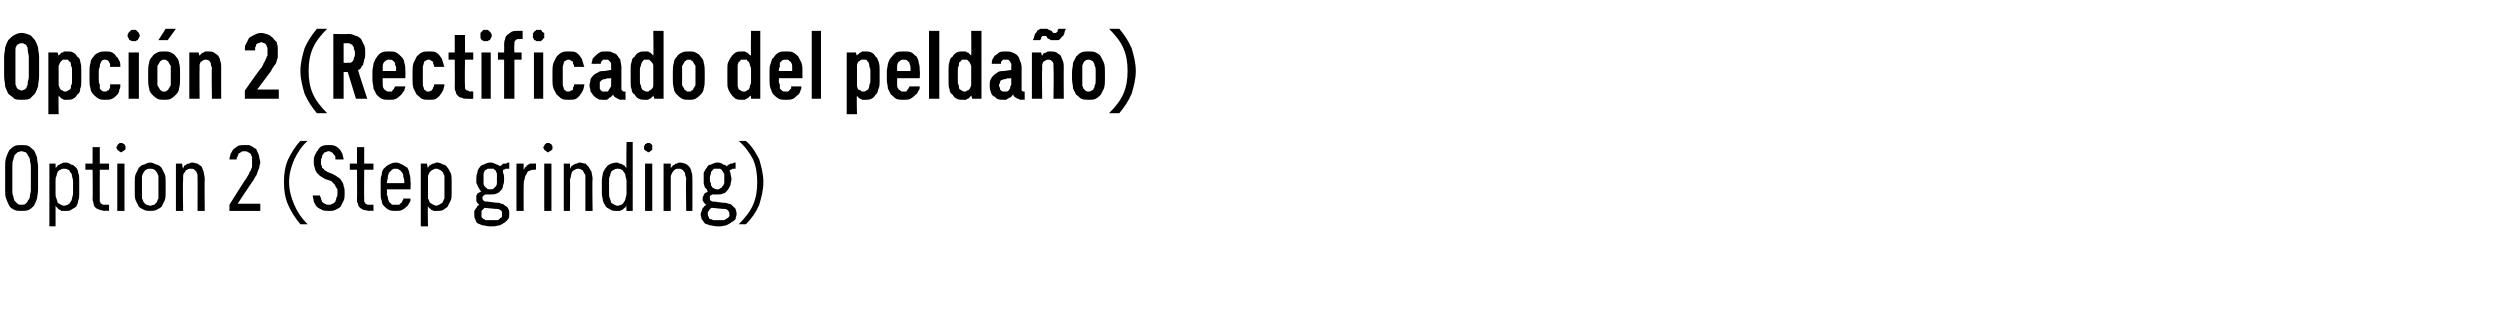
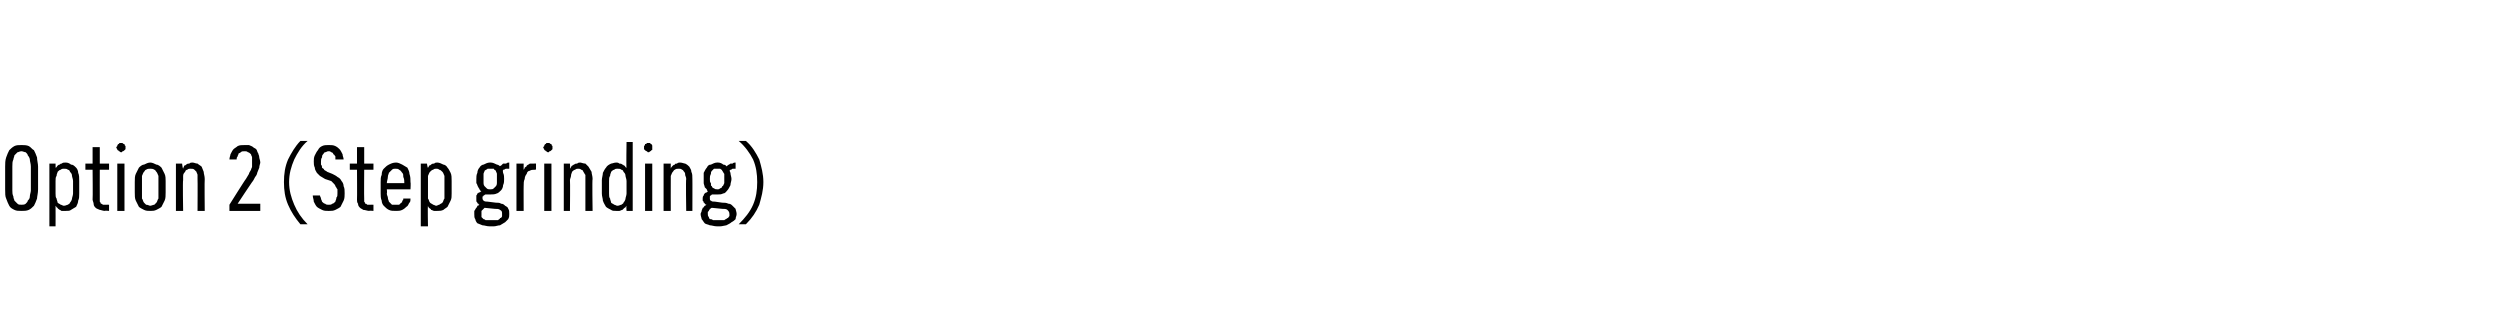
<svg xmlns="http://www.w3.org/2000/svg" version="1.1" width="243px" height="30.5px" viewBox="0 -3 243 30.5" style="top:-3px">
  <desc>Opci n 2 (Rectificado del pelda o) Option 2 (Step grinding)</desc>
  <defs />
  <g id="Polygon701170">
    <path d="M 2.1 17.5 C 2.3 17.5 2.6 17.5 2.8 17.4 C 3 17.3 3.1 17.2 3.3 17 C 3.4 16.8 3.5 16.6 3.6 16.3 C 3.6 16.1 3.7 15.8 3.7 15.4 C 3.7 15.4 3.7 13.2 3.7 13.2 C 3.7 12.9 3.6 12.6 3.6 12.3 C 3.5 12 3.4 11.8 3.3 11.6 C 3.1 11.5 3 11.3 2.8 11.2 C 2.6 11.1 2.3 11.1 2.1 11.1 C 1.8 11.1 1.6 11.1 1.4 11.2 C 1.2 11.3 1 11.5 0.9 11.6 C 0.8 11.8 0.7 12 0.6 12.3 C 0.5 12.6 0.5 12.9 0.5 13.2 C 0.5 13.2 0.5 15.4 0.5 15.4 C 0.5 15.8 0.5 16.1 0.6 16.3 C 0.7 16.6 0.8 16.8 0.9 17 C 1 17.2 1.2 17.3 1.4 17.4 C 1.6 17.5 1.8 17.5 2.1 17.5 Z M 2.1 16.9 C 1.9 16.9 1.8 16.9 1.7 16.8 C 1.6 16.7 1.5 16.6 1.4 16.5 C 1.4 16.4 1.3 16.3 1.3 16.1 C 1.2 15.9 1.2 15.7 1.2 15.5 C 1.2 15.5 1.2 13.2 1.2 13.2 C 1.2 12.9 1.2 12.7 1.3 12.5 C 1.3 12.4 1.4 12.2 1.4 12.1 C 1.5 12 1.6 11.9 1.7 11.8 C 1.8 11.8 1.9 11.7 2.1 11.7 C 2.2 11.7 2.4 11.8 2.5 11.8 C 2.6 11.9 2.7 12 2.7 12.1 C 2.8 12.2 2.9 12.4 2.9 12.5 C 2.9 12.7 3 12.9 3 13.2 C 3 13.2 3 15.5 3 15.5 C 3 15.7 2.9 15.9 2.9 16.1 C 2.9 16.3 2.8 16.4 2.7 16.5 C 2.7 16.6 2.6 16.7 2.5 16.8 C 2.4 16.9 2.2 16.9 2.1 16.9 Z M 4.8 19 L 5.4 19 C 5.4 19 5.41 17.03 5.4 17 C 5.5 17.1 5.5 17.2 5.6 17.2 C 5.6 17.3 5.7 17.3 5.8 17.4 C 5.9 17.4 5.9 17.5 6 17.5 C 6.1 17.5 6.2 17.5 6.4 17.5 C 6.6 17.5 6.8 17.5 6.9 17.4 C 7.1 17.3 7.2 17.2 7.4 17.1 C 7.5 16.9 7.6 16.7 7.6 16.5 C 7.7 16.3 7.7 16.1 7.7 15.8 C 7.7 15.8 7.7 14.6 7.7 14.6 C 7.7 14.3 7.7 14 7.6 13.8 C 7.6 13.6 7.5 13.4 7.4 13.3 C 7.2 13.1 7.1 13 6.9 13 C 6.8 12.9 6.6 12.8 6.4 12.8 C 6.2 12.8 6.1 12.8 6 12.9 C 5.9 12.9 5.9 12.9 5.8 13 C 5.7 13 5.6 13.1 5.6 13.1 C 5.5 13.2 5.5 13.3 5.4 13.3 C 5.41 13.34 5.4 12.9 5.4 12.9 L 4.8 12.9 L 4.8 19 Z M 6.2 17 C 6.1 17 6 16.9 5.9 16.9 C 5.8 16.8 5.7 16.8 5.6 16.7 C 5.6 16.6 5.5 16.4 5.5 16.3 C 5.4 16.2 5.4 16 5.4 15.8 C 5.4 15.8 5.4 14.6 5.4 14.6 C 5.4 14.4 5.4 14.2 5.5 14.1 C 5.5 13.9 5.6 13.8 5.6 13.7 C 5.7 13.6 5.8 13.5 5.9 13.5 C 6 13.4 6.1 13.4 6.2 13.4 C 6.4 13.4 6.5 13.4 6.6 13.5 C 6.7 13.5 6.8 13.6 6.8 13.7 C 6.9 13.8 7 13.9 7 14.1 C 7 14.2 7.1 14.4 7.1 14.6 C 7.1 14.6 7.1 15.8 7.1 15.8 C 7.1 16 7 16.2 7 16.3 C 7 16.4 6.9 16.6 6.8 16.7 C 6.8 16.8 6.7 16.8 6.6 16.9 C 6.5 16.9 6.4 17 6.2 17 Z M 10.2 17.5 C 10.18 17.46 10.6 17.5 10.6 17.5 L 10.6 16.9 C 10.6 16.9 10.31 16.89 10.3 16.9 C 10.2 16.9 10.1 16.9 10 16.9 C 9.9 16.8 9.9 16.8 9.8 16.8 C 9.8 16.7 9.7 16.6 9.7 16.6 C 9.7 16.5 9.7 16.4 9.7 16.3 C 9.69 16.27 9.7 13.5 9.7 13.5 L 10.6 13.5 L 10.6 12.9 L 9.7 12.9 L 9.7 11.3 L 9 11.3 L 9 12.9 L 8.3 12.9 L 8.3 13.5 L 9 13.5 C 9 13.5 9.03 16.36 9 16.4 C 9 16.5 9.1 16.7 9.1 16.8 C 9.1 17 9.2 17.1 9.3 17.2 C 9.4 17.3 9.5 17.3 9.7 17.4 C 9.8 17.4 10 17.5 10.2 17.5 Z M 11.4 17.5 L 12.1 17.5 L 12.1 12.9 L 11.4 12.9 L 11.4 17.5 Z M 11.8 11.8 C 11.8 11.8 11.9 11.8 11.9 11.7 C 12 11.7 12 11.7 12.1 11.6 C 12.1 11.6 12.1 11.6 12.2 11.5 C 12.2 11.5 12.2 11.4 12.2 11.3 C 12.2 11.3 12.2 11.2 12.2 11.2 C 12.1 11.1 12.1 11.1 12.1 11 C 12 11 12 11 11.9 10.9 C 11.9 10.9 11.8 10.9 11.8 10.9 C 11.7 10.9 11.7 10.9 11.6 10.9 C 11.6 11 11.5 11 11.5 11 C 11.4 11.1 11.4 11.1 11.4 11.2 C 11.4 11.2 11.3 11.3 11.3 11.3 C 11.3 11.4 11.4 11.5 11.4 11.5 C 11.4 11.6 11.4 11.6 11.5 11.6 C 11.5 11.7 11.6 11.7 11.6 11.7 C 11.7 11.8 11.7 11.8 11.8 11.8 Z M 14.6 17.5 C 14.8 17.5 15 17.5 15.2 17.4 C 15.4 17.3 15.6 17.2 15.7 17.1 C 15.8 16.9 15.9 16.7 16 16.5 C 16.1 16.3 16.1 16 16.1 15.7 C 16.1 15.7 16.1 14.6 16.1 14.6 C 16.1 14.4 16.1 14.1 16 13.9 C 15.9 13.7 15.8 13.5 15.7 13.3 C 15.6 13.2 15.4 13 15.2 13 C 15 12.9 14.8 12.8 14.6 12.8 C 14.4 12.8 14.2 12.9 14 13 C 13.8 13 13.6 13.2 13.5 13.3 C 13.4 13.5 13.3 13.7 13.2 13.9 C 13.1 14.1 13.1 14.4 13.1 14.7 C 13.1 14.7 13.1 15.7 13.1 15.7 C 13.1 16 13.1 16.3 13.2 16.5 C 13.3 16.7 13.4 16.9 13.5 17.1 C 13.6 17.2 13.8 17.3 14 17.4 C 14.2 17.5 14.4 17.5 14.6 17.5 Z M 14.6 17 C 14.5 17 14.4 16.9 14.2 16.9 C 14.1 16.8 14.1 16.8 14 16.7 C 13.9 16.6 13.9 16.4 13.8 16.3 C 13.8 16.1 13.8 16 13.8 15.8 C 13.8 15.8 13.8 14.6 13.8 14.6 C 13.8 14.4 13.8 14.2 13.8 14.1 C 13.9 13.9 13.9 13.8 14 13.7 C 14.1 13.6 14.1 13.5 14.2 13.5 C 14.3 13.4 14.5 13.4 14.6 13.4 C 14.7 13.4 14.9 13.4 15 13.5 C 15.1 13.5 15.1 13.6 15.2 13.7 C 15.3 13.8 15.3 13.9 15.4 14.1 C 15.4 14.2 15.4 14.4 15.4 14.6 C 15.4 14.6 15.4 15.8 15.4 15.8 C 15.4 16 15.4 16.1 15.4 16.3 C 15.3 16.4 15.3 16.6 15.2 16.7 C 15.1 16.8 15.1 16.8 15 16.9 C 14.9 16.9 14.7 17 14.6 17 Z M 17.1 17.5 L 17.8 17.5 C 17.8 17.5 17.75 14.54 17.8 14.5 C 17.8 14.4 17.8 14.2 17.8 14.1 C 17.8 13.9 17.9 13.8 18 13.7 C 18 13.6 18.1 13.5 18.2 13.5 C 18.3 13.4 18.4 13.4 18.5 13.4 C 18.7 13.4 18.8 13.4 18.9 13.5 C 18.9 13.5 19 13.6 19.1 13.7 C 19.1 13.8 19.2 13.9 19.2 14 C 19.2 14.1 19.2 14.2 19.2 14.4 C 19.22 14.38 19.2 17.5 19.2 17.5 L 19.9 17.5 C 19.9 17.5 19.87 14.38 19.9 14.4 C 19.9 14.1 19.8 13.9 19.8 13.7 C 19.7 13.5 19.7 13.4 19.6 13.2 C 19.5 13.1 19.3 13 19.2 12.9 C 19 12.9 18.9 12.8 18.7 12.8 C 18.6 12.8 18.5 12.8 18.4 12.9 C 18.3 12.9 18.2 12.9 18.1 13 C 18.1 13 18 13.1 17.9 13.1 C 17.9 13.2 17.8 13.3 17.8 13.4 C 17.75 13.36 17.7 12.9 17.7 12.9 L 17.1 12.9 L 17.1 17.5 Z M 22.3 17.5 L 25.3 17.5 L 25.3 16.8 L 23.1 16.8 C 23.1 16.8 24.47 14.72 24.5 14.7 C 24.6 14.6 24.7 14.4 24.8 14.2 C 24.9 14.1 25 13.9 25 13.8 C 25.1 13.6 25.1 13.5 25.2 13.3 C 25.2 13.1 25.3 12.9 25.3 12.8 C 25.3 12.6 25.2 12.4 25.2 12.3 C 25.2 12.1 25.1 12 25.1 11.9 C 25 11.8 25 11.6 24.9 11.5 C 24.8 11.4 24.7 11.4 24.6 11.3 C 24.5 11.2 24.4 11.2 24.2 11.1 C 24.1 11.1 24 11.1 23.8 11.1 C 23.8 11.1 23.8 11.1 23.8 11.1 C 23.5 11.1 23.3 11.1 23.1 11.2 C 23 11.3 22.8 11.4 22.7 11.5 C 22.6 11.6 22.5 11.8 22.4 12 C 22.4 12.1 22.3 12.3 22.3 12.5 C 22.3 12.5 23 12.5 23 12.5 C 23 12.4 23 12.3 23.1 12.2 C 23.1 12.1 23.2 12 23.2 11.9 C 23.3 11.9 23.4 11.8 23.4 11.8 C 23.5 11.7 23.6 11.7 23.8 11.7 C 23.8 11.7 23.8 11.7 23.8 11.7 C 23.9 11.7 24 11.7 24.1 11.8 C 24.2 11.8 24.3 11.9 24.4 12 C 24.4 12.1 24.5 12.2 24.5 12.3 C 24.5 12.4 24.5 12.6 24.5 12.8 C 24.5 12.9 24.5 13 24.5 13.2 C 24.5 13.3 24.4 13.4 24.4 13.5 C 24.3 13.7 24.2 13.8 24.2 13.9 C 24.1 14.1 24 14.2 23.9 14.4 C 23.89 14.36 22.3 16.9 22.3 16.9 L 22.3 17.5 Z M 29.2 18.8 C 29.2 18.8 29.9 18.8 29.9 18.8 C 29.3 18.2 28.9 17.6 28.6 16.9 C 28.3 16.2 28.1 15.5 28.1 14.7 C 28.1 13.9 28.3 13.2 28.6 12.5 C 28.9 11.9 29.3 11.2 29.9 10.7 C 29.9 10.7 29.2 10.7 29.2 10.7 C 28.7 11.2 28.3 11.9 28 12.5 C 27.7 13.2 27.6 13.9 27.6 14.7 C 27.6 15.5 27.7 16.2 28 16.9 C 28.3 17.6 28.7 18.2 29.2 18.8 Z M 31.9 17.5 C 31.9 17.5 32 17.5 32 17.5 C 32.2 17.5 32.4 17.5 32.6 17.4 C 32.8 17.3 33 17.2 33.1 17.1 C 33.2 16.9 33.3 16.7 33.4 16.5 C 33.5 16.3 33.5 16 33.5 15.8 C 33.5 15.5 33.5 15.3 33.4 15.1 C 33.4 14.9 33.3 14.7 33.2 14.6 C 33.1 14.4 33 14.3 32.8 14.2 C 32.7 14.1 32.5 14 32.3 13.9 C 32.3 13.9 31.8 13.7 31.8 13.7 C 31.7 13.6 31.6 13.6 31.5 13.5 C 31.5 13.4 31.4 13.4 31.3 13.3 C 31.3 13.2 31.3 13.1 31.2 13 C 31.2 12.9 31.2 12.8 31.2 12.7 C 31.2 12.6 31.2 12.4 31.3 12.3 C 31.3 12.2 31.3 12.1 31.4 12 C 31.5 11.9 31.5 11.8 31.6 11.8 C 31.7 11.8 31.8 11.7 31.9 11.7 C 31.9 11.7 32 11.7 32 11.7 C 32.1 11.7 32.2 11.8 32.2 11.8 C 32.3 11.8 32.4 11.9 32.4 12 C 32.5 12 32.5 12.1 32.6 12.2 C 32.6 12.3 32.6 12.4 32.6 12.5 C 32.6 12.5 33.4 12.5 33.4 12.5 C 33.4 12.3 33.3 12.2 33.3 12 C 33.2 11.8 33.1 11.6 33 11.5 C 32.9 11.4 32.8 11.3 32.6 11.2 C 32.4 11.1 32.2 11.1 32 11.1 C 32 11.1 31.9 11.1 31.9 11.1 C 31.7 11.1 31.5 11.1 31.3 11.2 C 31.1 11.3 31 11.4 30.9 11.6 C 30.8 11.7 30.7 11.9 30.6 12.1 C 30.5 12.3 30.5 12.5 30.5 12.7 C 30.5 12.9 30.5 13.1 30.6 13.3 C 30.6 13.5 30.7 13.6 30.8 13.8 C 30.9 13.9 31 14 31.1 14.1 C 31.3 14.2 31.4 14.3 31.6 14.4 C 31.6 14.4 32.2 14.6 32.2 14.6 C 32.3 14.7 32.4 14.8 32.4 14.8 C 32.5 14.9 32.6 15 32.6 15.1 C 32.7 15.2 32.7 15.3 32.8 15.4 C 32.8 15.5 32.8 15.6 32.8 15.8 C 32.8 16 32.8 16.1 32.7 16.2 C 32.7 16.4 32.6 16.5 32.6 16.6 C 32.5 16.7 32.4 16.8 32.3 16.8 C 32.2 16.9 32.1 16.9 32 16.9 C 32 16.9 31.9 16.9 31.9 16.9 C 31.8 16.9 31.7 16.9 31.6 16.8 C 31.5 16.8 31.4 16.7 31.3 16.6 C 31.3 16.5 31.2 16.4 31.2 16.3 C 31.2 16.2 31.1 16.1 31.1 16 C 31.1 16 30.4 16 30.4 16 C 30.4 16.2 30.5 16.4 30.5 16.6 C 30.6 16.8 30.7 17 30.8 17.1 C 30.9 17.2 31.1 17.3 31.3 17.4 C 31.5 17.5 31.7 17.5 31.9 17.5 Z M 35.9 17.5 C 35.87 17.46 36.3 17.5 36.3 17.5 L 36.3 16.9 C 36.3 16.9 36 16.89 36 16.9 C 35.9 16.9 35.8 16.9 35.7 16.9 C 35.6 16.8 35.6 16.8 35.5 16.8 C 35.5 16.7 35.4 16.6 35.4 16.6 C 35.4 16.5 35.4 16.4 35.4 16.3 C 35.38 16.27 35.4 13.5 35.4 13.5 L 36.3 13.5 L 36.3 12.9 L 35.4 12.9 L 35.4 11.3 L 34.7 11.3 L 34.7 12.9 L 34 12.9 L 34 13.5 L 34.7 13.5 C 34.7 13.5 34.72 16.36 34.7 16.4 C 34.7 16.5 34.7 16.7 34.8 16.8 C 34.8 17 34.9 17.1 35 17.2 C 35.1 17.3 35.2 17.3 35.3 17.4 C 35.5 17.4 35.7 17.5 35.9 17.5 Z M 38.5 17.5 C 38.7 17.5 38.9 17.5 39.1 17.4 C 39.3 17.3 39.4 17.2 39.5 17.1 C 39.7 17 39.7 16.8 39.8 16.7 C 39.9 16.6 39.9 16.5 39.9 16.3 C 39.9 16.3 39.2 16.3 39.2 16.3 C 39.2 16.4 39.2 16.5 39.1 16.5 C 39.1 16.6 39.1 16.7 39 16.7 C 38.9 16.8 38.9 16.8 38.8 16.9 C 38.7 16.9 38.6 16.9 38.5 16.9 C 38.3 16.9 38.2 16.9 38.1 16.9 C 38 16.8 37.9 16.7 37.8 16.6 C 37.8 16.5 37.7 16.4 37.7 16.2 C 37.7 16.1 37.6 16 37.6 15.8 C 37.64 15.78 37.6 15.4 37.6 15.4 L 39.9 15.4 C 39.9 15.4 39.94 14.73 39.9 14.7 C 39.9 14.4 39.9 14.2 39.8 13.9 C 39.8 13.7 39.7 13.5 39.6 13.3 C 39.4 13.2 39.3 13.1 39.1 13 C 38.9 12.9 38.7 12.8 38.5 12.8 C 38.2 12.8 38 12.9 37.8 13 C 37.6 13.1 37.5 13.2 37.3 13.4 C 37.2 13.5 37.1 13.7 37.1 14 C 37 14.2 37 14.4 37 14.7 C 37 14.7 37 15.8 37 15.8 C 37 16 37 16.3 37.1 16.5 C 37.1 16.7 37.2 16.9 37.3 17 C 37.5 17.2 37.6 17.3 37.8 17.4 C 38 17.5 38.2 17.5 38.5 17.5 Z M 39.3 14.8 C 39.3 14.8 37.6 14.8 37.6 14.8 C 37.6 14.6 37.7 14.4 37.7 14.2 C 37.7 14 37.8 13.9 37.8 13.8 C 37.9 13.7 38 13.6 38.1 13.5 C 38.2 13.4 38.3 13.4 38.4 13.4 C 38.6 13.4 38.7 13.4 38.8 13.5 C 39 13.6 39 13.7 39.1 13.8 C 39.2 13.9 39.2 14 39.2 14.2 C 39.3 14.4 39.3 14.6 39.3 14.8 Z M 40.9 19 L 41.6 19 C 41.6 19 41.56 17.03 41.6 17 C 41.6 17.1 41.7 17.2 41.7 17.2 C 41.8 17.3 41.9 17.3 41.9 17.4 C 42 17.4 42.1 17.5 42.2 17.5 C 42.3 17.5 42.4 17.5 42.5 17.5 C 42.7 17.5 42.9 17.5 43.1 17.4 C 43.2 17.3 43.4 17.2 43.5 17.1 C 43.6 16.9 43.7 16.7 43.8 16.5 C 43.9 16.3 43.9 16.1 43.9 15.8 C 43.9 15.8 43.9 14.6 43.9 14.6 C 43.9 14.3 43.9 14 43.8 13.8 C 43.7 13.6 43.6 13.4 43.5 13.3 C 43.4 13.1 43.2 13 43.1 13 C 42.9 12.9 42.7 12.8 42.5 12.8 C 42.4 12.8 42.3 12.8 42.2 12.9 C 42.1 12.9 42 12.9 41.9 13 C 41.9 13 41.8 13.1 41.7 13.1 C 41.7 13.2 41.6 13.3 41.6 13.3 C 41.56 13.34 41.5 12.9 41.5 12.9 L 40.9 12.9 L 40.9 19 Z M 42.4 17 C 42.3 17 42.2 16.9 42.1 16.9 C 42 16.8 41.9 16.8 41.8 16.7 C 41.7 16.6 41.7 16.4 41.6 16.3 C 41.6 16.2 41.6 16 41.6 15.8 C 41.6 15.8 41.6 14.6 41.6 14.6 C 41.6 14.4 41.6 14.2 41.6 14.1 C 41.7 13.9 41.7 13.8 41.8 13.7 C 41.9 13.6 42 13.5 42.1 13.5 C 42.2 13.4 42.3 13.4 42.4 13.4 C 42.5 13.4 42.6 13.4 42.7 13.5 C 42.8 13.5 42.9 13.6 43 13.7 C 43.1 13.8 43.1 13.9 43.2 14.1 C 43.2 14.2 43.2 14.4 43.2 14.6 C 43.2 14.6 43.2 15.8 43.2 15.8 C 43.2 16 43.2 16.2 43.2 16.3 C 43.1 16.4 43.1 16.6 43 16.7 C 42.9 16.8 42.8 16.8 42.7 16.9 C 42.6 16.9 42.5 17 42.4 17 Z M 47.7 12.8 C 47.7 12.8 47.6 12.8 47.6 12.8 C 47.4 12.8 47.2 12.9 47 13 C 46.9 13 46.7 13.1 46.6 13.3 C 46.5 13.4 46.4 13.6 46.4 13.8 C 46.3 14 46.3 14.2 46.3 14.4 C 46.3 14.5 46.3 14.7 46.3 14.8 C 46.4 14.9 46.4 15.1 46.5 15.2 C 46.5 15.3 46.6 15.3 46.6 15.4 C 46.7 15.5 46.7 15.6 46.8 15.6 C 46.7 15.6 46.7 15.7 46.6 15.7 C 46.5 15.7 46.5 15.8 46.4 15.8 C 46.4 15.9 46.3 16 46.3 16 C 46.3 16.1 46.3 16.2 46.3 16.3 C 46.3 16.4 46.3 16.5 46.3 16.5 C 46.3 16.6 46.3 16.6 46.4 16.7 C 46.4 16.7 46.4 16.8 46.5 16.8 C 46.5 16.9 46.6 16.9 46.6 16.9 C 46.6 16.9 46.5 17 46.4 17 C 46.4 17.1 46.3 17.2 46.3 17.2 C 46.2 17.3 46.2 17.4 46.1 17.5 C 46.1 17.6 46.1 17.7 46.1 17.8 C 46.1 18 46.1 18.2 46.2 18.3 C 46.2 18.4 46.3 18.6 46.4 18.7 C 46.6 18.8 46.7 18.8 46.9 18.9 C 47.1 18.9 47.3 19 47.6 19 C 47.6 19 48 19 48 19 C 48.2 19 48.4 18.9 48.6 18.9 C 48.8 18.8 48.9 18.7 49.1 18.6 C 49.2 18.5 49.3 18.4 49.4 18.3 C 49.5 18.1 49.5 18 49.5 17.8 C 49.5 17.6 49.5 17.4 49.4 17.3 C 49.4 17.2 49.3 17.1 49.1 17 C 49 16.9 48.9 16.8 48.7 16.8 C 48.6 16.7 48.4 16.7 48.2 16.7 C 48.2 16.7 47.4 16.6 47.4 16.6 C 47.3 16.6 47.1 16.6 47 16.5 C 47 16.5 46.9 16.4 46.9 16.3 C 46.9 16.2 46.9 16.2 46.9 16.1 C 47 16.1 47 16 47 16 C 47.1 16 47.1 15.9 47.2 15.9 C 47.2 15.9 47.3 15.9 47.3 15.9 C 47.4 15.9 47.4 15.9 47.4 15.9 C 47.4 15.9 47.5 15.9 47.5 15.9 C 47.5 15.9 47.6 15.9 47.6 15.9 C 47.6 15.9 47.7 15.9 47.7 15.9 C 47.9 15.9 48.1 15.9 48.3 15.8 C 48.4 15.8 48.6 15.6 48.7 15.5 C 48.8 15.4 48.9 15.2 48.9 15 C 49 14.8 49 14.6 49 14.4 C 49 14.2 49 14 48.9 13.8 C 48.9 13.6 48.8 13.4 48.7 13.3 C 48.6 13.1 48.4 13 48.3 13 C 48.1 12.9 47.9 12.8 47.7 12.8 Z M 47.7 15.4 C 47.7 15.4 47.6 15.4 47.6 15.4 C 47.5 15.4 47.4 15.4 47.3 15.3 C 47.3 15.3 47.2 15.2 47.1 15.1 C 47.1 15.1 47 15 47 14.8 C 47 14.7 47 14.6 47 14.4 C 47 14.2 47 14.1 47 13.9 C 47 13.8 47.1 13.7 47.1 13.6 C 47.2 13.5 47.3 13.5 47.4 13.4 C 47.4 13.4 47.5 13.4 47.6 13.4 C 47.6 13.4 47.7 13.4 47.7 13.4 C 47.8 13.4 47.9 13.4 48 13.4 C 48 13.5 48.1 13.5 48.2 13.6 C 48.2 13.7 48.3 13.8 48.3 13.9 C 48.3 14.1 48.3 14.2 48.3 14.4 C 48.3 14.6 48.3 14.7 48.3 14.8 C 48.3 15 48.2 15.1 48.2 15.1 C 48.1 15.2 48 15.3 48 15.3 C 47.9 15.4 47.8 15.4 47.7 15.4 Z M 47.9 18.4 C 47.9 18.4 47.7 18.4 47.7 18.4 C 47.5 18.4 47.4 18.4 47.2 18.4 C 47.1 18.3 47 18.3 47 18.3 C 46.9 18.2 46.8 18.1 46.8 18.1 C 46.8 18 46.8 17.9 46.8 17.8 C 46.8 17.7 46.8 17.7 46.8 17.6 C 46.8 17.6 46.8 17.5 46.8 17.5 C 46.9 17.4 46.9 17.4 47 17.3 C 47 17.3 47.1 17.2 47.1 17.2 C 47.1 17.2 48.1 17.3 48.1 17.3 C 48.3 17.3 48.5 17.3 48.6 17.4 C 48.8 17.5 48.8 17.6 48.8 17.8 C 48.8 17.9 48.8 17.9 48.8 18 C 48.8 18.1 48.7 18.2 48.6 18.2 C 48.6 18.3 48.5 18.3 48.4 18.4 C 48.2 18.4 48.1 18.4 47.9 18.4 Z M 48.5 13.2 C 48.5 13.2 48.8 13.6 48.8 13.6 C 48.9 13.6 48.9 13.6 48.9 13.5 C 48.9 13.5 49 13.5 49 13.5 C 49.1 13.4 49.2 13.4 49.2 13.4 C 49.3 13.4 49.4 13.4 49.5 13.4 C 49.5 13.4 49.5 12.8 49.5 12.8 C 49.4 12.8 49.3 12.8 49.2 12.9 C 49.1 12.9 49 12.9 48.9 12.9 C 48.8 13 48.8 13 48.7 13.1 C 48.6 13.1 48.6 13.2 48.5 13.2 Z M 50.2 17.5 L 50.9 17.5 C 50.9 17.5 50.89 15.08 50.9 15.1 C 50.9 14.8 50.9 14.6 51 14.4 C 51 14.2 51.1 14 51.2 13.9 C 51.2 13.8 51.3 13.6 51.5 13.6 C 51.6 13.5 51.8 13.5 52 13.5 C 51.96 13.45 52.1 13.5 52.1 13.5 L 52.1 12.9 C 52.1 12.9 51.93 12.88 51.9 12.9 C 51.8 12.9 51.7 12.9 51.5 12.9 C 51.4 13 51.3 13 51.2 13.1 C 51.2 13.2 51.1 13.2 51 13.3 C 51 13.4 50.9 13.5 50.9 13.5 C 50.89 13.52 50.9 12.9 50.9 12.9 L 50.2 12.9 L 50.2 17.5 Z M 52.9 17.5 L 53.6 17.5 L 53.6 12.9 L 52.9 12.9 L 52.9 17.5 Z M 53.3 11.8 C 53.3 11.8 53.4 11.8 53.4 11.7 C 53.5 11.7 53.5 11.7 53.6 11.6 C 53.6 11.6 53.6 11.6 53.7 11.5 C 53.7 11.5 53.7 11.4 53.7 11.3 C 53.7 11.3 53.7 11.2 53.7 11.2 C 53.6 11.1 53.6 11.1 53.6 11 C 53.5 11 53.5 11 53.4 10.9 C 53.4 10.9 53.3 10.9 53.3 10.9 C 53.2 10.9 53.2 10.9 53.1 10.9 C 53.1 11 53 11 53 11 C 52.9 11.1 52.9 11.1 52.9 11.2 C 52.9 11.2 52.8 11.3 52.8 11.3 C 52.8 11.4 52.9 11.5 52.9 11.5 C 52.9 11.6 52.9 11.6 53 11.6 C 53 11.7 53.1 11.7 53.1 11.7 C 53.2 11.8 53.2 11.8 53.3 11.8 Z M 54.8 17.5 L 55.4 17.5 C 55.4 17.5 55.43 14.54 55.4 14.5 C 55.4 14.4 55.5 14.2 55.5 14.1 C 55.5 13.9 55.6 13.8 55.6 13.7 C 55.7 13.6 55.8 13.5 55.9 13.5 C 56 13.4 56.1 13.4 56.2 13.4 C 56.3 13.4 56.4 13.4 56.5 13.5 C 56.6 13.5 56.7 13.6 56.7 13.7 C 56.8 13.8 56.8 13.9 56.9 14 C 56.9 14.1 56.9 14.2 56.9 14.4 C 56.9 14.38 56.9 17.5 56.9 17.5 L 57.6 17.5 C 57.6 17.5 57.55 14.38 57.6 14.4 C 57.6 14.1 57.5 13.9 57.5 13.7 C 57.4 13.5 57.3 13.4 57.2 13.2 C 57.1 13.1 57 13 56.9 12.9 C 56.7 12.9 56.5 12.8 56.4 12.8 C 56.3 12.8 56.2 12.8 56.1 12.9 C 56 12.9 55.9 12.9 55.8 13 C 55.7 13 55.7 13.1 55.6 13.1 C 55.5 13.2 55.5 13.3 55.4 13.4 C 55.43 13.36 55.4 12.9 55.4 12.9 L 54.8 12.9 L 54.8 17.5 Z M 59.9 17.5 C 60 17.5 60.1 17.5 60.2 17.5 C 60.3 17.5 60.4 17.4 60.5 17.4 C 60.6 17.3 60.6 17.3 60.7 17.2 C 60.8 17.2 60.8 17.1 60.9 17 C 60.86 17.03 60.9 17.5 60.9 17.5 L 61.5 17.5 L 61.5 10.8 L 60.9 10.8 C 60.9 10.8 60.86 13.34 60.9 13.3 C 60.8 13.3 60.8 13.2 60.7 13.1 C 60.6 13.1 60.6 13 60.5 13 C 60.4 12.9 60.3 12.9 60.2 12.9 C 60.1 12.8 60 12.8 59.9 12.8 C 59.7 12.8 59.5 12.9 59.4 12.9 C 59.2 13 59 13.1 58.9 13.3 C 58.8 13.4 58.7 13.6 58.6 13.8 C 58.6 14 58.5 14.3 58.5 14.5 C 58.5 14.5 58.5 15.8 58.5 15.8 C 58.5 16.1 58.6 16.3 58.6 16.5 C 58.7 16.8 58.8 16.9 58.9 17.1 C 59 17.2 59.2 17.3 59.4 17.4 C 59.5 17.5 59.7 17.5 59.9 17.5 Z M 60 17 C 59.9 17 59.8 16.9 59.7 16.9 C 59.6 16.8 59.5 16.8 59.4 16.7 C 59.4 16.6 59.3 16.4 59.3 16.3 C 59.2 16.2 59.2 16 59.2 15.8 C 59.2 15.8 59.2 14.6 59.2 14.6 C 59.2 14.4 59.2 14.2 59.3 14.1 C 59.3 13.9 59.4 13.8 59.4 13.7 C 59.5 13.6 59.6 13.5 59.7 13.5 C 59.8 13.4 59.9 13.4 60 13.4 C 60.2 13.4 60.3 13.4 60.4 13.5 C 60.5 13.5 60.6 13.6 60.6 13.7 C 60.7 13.8 60.8 13.9 60.8 14.1 C 60.8 14.2 60.9 14.4 60.9 14.6 C 60.9 14.6 60.9 15.8 60.9 15.8 C 60.9 16 60.8 16.2 60.8 16.3 C 60.8 16.4 60.7 16.6 60.6 16.7 C 60.6 16.8 60.5 16.8 60.4 16.9 C 60.3 16.9 60.2 17 60 17 Z M 62.7 17.5 L 63.4 17.5 L 63.4 12.9 L 62.7 12.9 L 62.7 17.5 Z M 63 11.8 C 63.1 11.8 63.1 11.8 63.2 11.7 C 63.2 11.7 63.3 11.7 63.3 11.6 C 63.4 11.6 63.4 11.6 63.4 11.5 C 63.4 11.5 63.4 11.4 63.4 11.3 C 63.4 11.3 63.4 11.2 63.4 11.2 C 63.4 11.1 63.4 11.1 63.3 11 C 63.3 11 63.2 11 63.2 10.9 C 63.1 10.9 63.1 10.9 63 10.9 C 63 10.9 62.9 10.9 62.9 10.9 C 62.8 11 62.8 11 62.7 11 C 62.7 11.1 62.7 11.1 62.6 11.2 C 62.6 11.2 62.6 11.3 62.6 11.3 C 62.6 11.4 62.6 11.5 62.6 11.5 C 62.7 11.6 62.7 11.6 62.7 11.6 C 62.8 11.7 62.8 11.7 62.9 11.7 C 62.9 11.8 63 11.8 63 11.8 Z M 64.5 17.5 L 65.2 17.5 C 65.2 17.5 65.19 14.54 65.2 14.5 C 65.2 14.4 65.2 14.2 65.2 14.1 C 65.3 13.9 65.3 13.8 65.4 13.7 C 65.5 13.6 65.5 13.5 65.6 13.5 C 65.7 13.4 65.8 13.4 66 13.4 C 66.1 13.4 66.2 13.4 66.3 13.5 C 66.4 13.5 66.4 13.6 66.5 13.7 C 66.6 13.8 66.6 13.9 66.6 14 C 66.6 14.1 66.7 14.2 66.7 14.4 C 66.65 14.38 66.7 17.5 66.7 17.5 L 67.3 17.5 C 67.3 17.5 67.31 14.38 67.3 14.4 C 67.3 14.1 67.3 13.9 67.2 13.7 C 67.2 13.5 67.1 13.4 67 13.2 C 66.9 13.1 66.8 13 66.6 12.9 C 66.5 12.9 66.3 12.8 66.1 12.8 C 66 12.8 65.9 12.8 65.8 12.9 C 65.7 12.9 65.6 12.9 65.6 13 C 65.5 13 65.4 13.1 65.4 13.1 C 65.3 13.2 65.2 13.3 65.2 13.4 C 65.19 13.36 65.2 12.9 65.2 12.9 L 64.5 12.9 L 64.5 17.5 Z M 69.8 12.8 C 69.8 12.8 69.7 12.8 69.7 12.8 C 69.5 12.8 69.3 12.9 69.1 13 C 68.9 13 68.8 13.1 68.7 13.3 C 68.6 13.4 68.5 13.6 68.4 13.8 C 68.4 14 68.4 14.2 68.4 14.4 C 68.4 14.5 68.4 14.7 68.4 14.8 C 68.4 14.9 68.5 15.1 68.5 15.2 C 68.6 15.3 68.6 15.3 68.7 15.4 C 68.7 15.5 68.8 15.6 68.8 15.6 C 68.8 15.6 68.7 15.7 68.7 15.7 C 68.6 15.7 68.5 15.8 68.5 15.8 C 68.4 15.9 68.4 16 68.4 16 C 68.3 16.1 68.3 16.2 68.3 16.3 C 68.3 16.4 68.3 16.5 68.3 16.5 C 68.4 16.6 68.4 16.6 68.4 16.7 C 68.5 16.7 68.5 16.8 68.5 16.8 C 68.6 16.9 68.6 16.9 68.7 16.9 C 68.6 16.9 68.6 17 68.5 17 C 68.4 17.1 68.4 17.2 68.3 17.2 C 68.3 17.3 68.2 17.4 68.2 17.5 C 68.2 17.6 68.1 17.7 68.1 17.8 C 68.1 18 68.2 18.2 68.2 18.3 C 68.3 18.4 68.4 18.6 68.5 18.7 C 68.6 18.8 68.8 18.8 69 18.9 C 69.2 18.9 69.4 19 69.7 19 C 69.7 19 70 19 70 19 C 70.2 19 70.5 18.9 70.6 18.9 C 70.8 18.8 71 18.7 71.1 18.6 C 71.3 18.5 71.4 18.4 71.5 18.3 C 71.5 18.1 71.6 18 71.6 17.8 C 71.6 17.6 71.5 17.4 71.5 17.3 C 71.4 17.2 71.3 17.1 71.2 17 C 71.1 16.9 71 16.8 70.8 16.8 C 70.6 16.7 70.4 16.7 70.2 16.7 C 70.2 16.7 69.5 16.6 69.5 16.6 C 69.3 16.6 69.2 16.6 69.1 16.5 C 69 16.5 69 16.4 69 16.3 C 69 16.2 69 16.2 69 16.1 C 69 16.1 69 16 69.1 16 C 69.1 16 69.2 15.9 69.2 15.9 C 69.3 15.9 69.3 15.9 69.4 15.9 C 69.4 15.9 69.4 15.9 69.5 15.9 C 69.5 15.9 69.5 15.9 69.6 15.9 C 69.6 15.9 69.6 15.9 69.6 15.9 C 69.7 15.9 69.7 15.9 69.8 15.9 C 70 15.9 70.1 15.9 70.3 15.8 C 70.5 15.8 70.6 15.6 70.7 15.5 C 70.8 15.4 70.9 15.2 71 15 C 71 14.8 71.1 14.6 71.1 14.4 C 71.1 14.2 71 14 71 13.8 C 70.9 13.6 70.9 13.4 70.7 13.3 C 70.6 13.1 70.5 13 70.3 13 C 70.2 12.9 70 12.8 69.8 12.8 Z M 69.8 15.4 C 69.8 15.4 69.7 15.4 69.7 15.4 C 69.6 15.4 69.5 15.4 69.4 15.3 C 69.3 15.3 69.2 15.2 69.2 15.1 C 69.1 15.1 69.1 15 69.1 14.8 C 69 14.7 69 14.6 69 14.4 C 69 14.2 69 14.1 69.1 13.9 C 69.1 13.8 69.1 13.7 69.2 13.6 C 69.3 13.5 69.3 13.5 69.4 13.4 C 69.5 13.4 69.6 13.4 69.7 13.4 C 69.7 13.4 69.7 13.4 69.7 13.4 C 69.8 13.4 69.9 13.4 70 13.4 C 70.1 13.5 70.2 13.5 70.2 13.6 C 70.3 13.7 70.3 13.8 70.4 13.9 C 70.4 14.1 70.4 14.2 70.4 14.4 C 70.4 14.6 70.4 14.7 70.4 14.8 C 70.3 15 70.3 15.1 70.2 15.1 C 70.2 15.2 70.1 15.3 70 15.3 C 69.9 15.4 69.9 15.4 69.8 15.4 Z M 70 18.4 C 70 18.4 69.7 18.4 69.7 18.4 C 69.6 18.4 69.4 18.4 69.3 18.4 C 69.2 18.3 69.1 18.3 69 18.3 C 68.9 18.2 68.9 18.1 68.9 18.1 C 68.8 18 68.8 17.9 68.8 17.8 C 68.8 17.7 68.8 17.7 68.8 17.6 C 68.8 17.6 68.9 17.5 68.9 17.5 C 68.9 17.4 69 17.4 69 17.3 C 69.1 17.3 69.1 17.2 69.2 17.2 C 69.2 17.2 70.2 17.3 70.2 17.3 C 70.4 17.3 70.6 17.3 70.7 17.4 C 70.8 17.5 70.9 17.6 70.9 17.8 C 70.9 17.9 70.9 17.9 70.9 18 C 70.8 18.1 70.8 18.2 70.7 18.2 C 70.6 18.3 70.5 18.3 70.4 18.4 C 70.3 18.4 70.1 18.4 70 18.4 Z M 70.6 13.2 C 70.6 13.2 70.9 13.6 70.9 13.6 C 70.9 13.6 70.9 13.6 71 13.5 C 71 13.5 71 13.5 71.1 13.5 C 71.1 13.4 71.2 13.4 71.3 13.4 C 71.4 13.4 71.4 13.4 71.5 13.4 C 71.5 13.4 71.5 12.8 71.5 12.8 C 71.4 12.8 71.3 12.8 71.2 12.9 C 71.1 12.9 71 12.9 71 12.9 C 70.9 13 70.8 13 70.7 13.1 C 70.7 13.1 70.6 13.2 70.6 13.2 Z M 71.8 18.8 C 71.8 18.8 72.5 18.8 72.5 18.8 C 73.1 18.2 73.5 17.6 73.8 16.9 C 74 16.2 74.2 15.5 74.2 14.7 C 74.2 13.9 74 13.2 73.8 12.5 C 73.5 11.9 73.1 11.2 72.5 10.7 C 72.5 10.7 71.8 10.7 71.8 10.7 C 72.4 11.2 72.9 11.9 73.2 12.5 C 73.5 13.2 73.6 13.9 73.6 14.7 C 73.6 15.5 73.5 16.2 73.2 16.9 C 72.9 17.6 72.4 18.2 71.8 18.8 Z " stroke="none" fill="#000" />
  </g>
  <g id="Polygon701169">
-     <path d="M 2.1 6.7 C 2.4 6.7 2.6 6.7 2.9 6.6 C 3.1 6.4 3.2 6.3 3.4 6.1 C 3.5 5.9 3.6 5.7 3.7 5.4 C 3.7 5.1 3.8 4.8 3.8 4.4 C 3.8 4.4 3.8 2.5 3.8 2.5 C 3.8 2.2 3.7 1.9 3.7 1.6 C 3.6 1.3 3.5 1.1 3.4 0.9 C 3.2 0.7 3.1 0.5 2.9 0.4 C 2.6 0.3 2.4 0.2 2.1 0.2 C 1.8 0.2 1.6 0.3 1.4 0.4 C 1.2 0.5 1 0.7 0.8 0.9 C 0.7 1.1 0.6 1.3 0.5 1.6 C 0.5 1.9 0.4 2.2 0.4 2.5 C 0.4 2.5 0.4 4.4 0.4 4.4 C 0.4 4.8 0.5 5.1 0.5 5.4 C 0.6 5.7 0.7 5.9 0.8 6.1 C 1 6.3 1.2 6.4 1.4 6.6 C 1.6 6.7 1.8 6.7 2.1 6.7 Z M 2.1 5.8 C 2 5.8 1.9 5.7 1.8 5.7 C 1.7 5.6 1.6 5.6 1.6 5.4 C 1.5 5.3 1.5 5.2 1.5 5 C 1.5 4.9 1.5 4.7 1.5 4.5 C 1.5 4.5 1.5 2.5 1.5 2.5 C 1.5 2.3 1.5 2.1 1.5 1.9 C 1.5 1.7 1.5 1.6 1.6 1.5 C 1.6 1.4 1.7 1.3 1.8 1.3 C 1.9 1.2 2 1.2 2.1 1.2 C 2.2 1.2 2.3 1.2 2.4 1.3 C 2.5 1.3 2.6 1.4 2.6 1.5 C 2.7 1.6 2.7 1.7 2.7 1.9 C 2.7 2.1 2.8 2.3 2.8 2.5 C 2.8 2.5 2.8 4.5 2.8 4.5 C 2.8 4.7 2.7 4.9 2.7 5 C 2.7 5.2 2.7 5.3 2.6 5.4 C 2.6 5.6 2.5 5.6 2.4 5.7 C 2.3 5.7 2.2 5.8 2.1 5.8 Z M 4.7 8.1 L 5.7 8.1 C 5.7 8.1 5.67 6.29 5.7 6.3 C 5.7 6.3 5.8 6.4 5.8 6.4 C 5.9 6.5 5.9 6.5 6 6.6 C 6.1 6.6 6.1 6.6 6.2 6.7 C 6.3 6.7 6.4 6.7 6.5 6.7 C 6.8 6.7 6.9 6.7 7.1 6.6 C 7.3 6.5 7.4 6.4 7.5 6.2 C 7.7 6.1 7.8 5.9 7.8 5.6 C 7.9 5.4 7.9 5.2 7.9 4.9 C 7.9 4.9 7.9 3.8 7.9 3.8 C 7.9 3.5 7.9 3.3 7.8 3 C 7.8 2.8 7.7 2.6 7.5 2.5 C 7.4 2.3 7.3 2.2 7.1 2.1 C 6.9 2 6.8 2 6.6 2 C 6.4 2 6.3 2 6.2 2 C 6.2 2.1 6.1 2.1 6 2.1 C 5.9 2.2 5.9 2.2 5.8 2.3 C 5.8 2.3 5.7 2.4 5.7 2.4 C 5.67 2.4 5.6 2.1 5.6 2.1 L 4.7 2.1 L 4.7 8.1 Z M 6.3 5.9 C 6.2 5.9 6.2 5.9 6.1 5.8 C 6 5.8 5.9 5.7 5.9 5.7 C 5.8 5.6 5.8 5.5 5.7 5.3 C 5.7 5.2 5.7 5.1 5.7 4.9 C 5.7 4.9 5.7 3.8 5.7 3.8 C 5.7 3.7 5.7 3.5 5.7 3.4 C 5.8 3.2 5.8 3.1 5.9 3 C 5.9 3 6 2.9 6.1 2.8 C 6.2 2.8 6.2 2.8 6.3 2.8 C 6.4 2.8 6.5 2.8 6.6 2.8 C 6.7 2.9 6.7 3 6.8 3 C 6.9 3.1 6.9 3.2 6.9 3.4 C 7 3.5 7 3.7 7 3.8 C 7 3.8 7 4.9 7 4.9 C 7 5.1 7 5.2 6.9 5.3 C 6.9 5.5 6.9 5.6 6.8 5.7 C 6.7 5.7 6.7 5.8 6.6 5.8 C 6.5 5.9 6.4 5.9 6.3 5.9 Z M 10.2 6.7 C 10.5 6.7 10.7 6.7 10.9 6.6 C 11.1 6.5 11.2 6.4 11.4 6.2 C 11.5 6.1 11.6 5.9 11.6 5.7 C 11.7 5.6 11.7 5.4 11.7 5.2 C 11.7 5.2 10.7 5.2 10.7 5.2 C 10.7 5.3 10.7 5.4 10.7 5.5 C 10.7 5.6 10.6 5.6 10.6 5.7 C 10.6 5.8 10.5 5.8 10.4 5.8 C 10.4 5.9 10.3 5.9 10.2 5.9 C 10.1 5.9 10 5.9 9.9 5.8 C 9.8 5.8 9.8 5.7 9.7 5.6 C 9.7 5.5 9.7 5.4 9.7 5.2 C 9.6 5.1 9.6 4.9 9.6 4.7 C 9.6 4.7 9.6 4 9.6 4 C 9.6 3.8 9.6 3.7 9.7 3.5 C 9.7 3.4 9.7 3.2 9.8 3.1 C 9.8 3 9.9 2.9 9.9 2.9 C 10 2.8 10.1 2.8 10.2 2.8 C 10.3 2.8 10.4 2.8 10.5 2.9 C 10.5 2.9 10.6 3 10.6 3 C 10.6 3.1 10.7 3.2 10.7 3.2 C 10.7 3.3 10.7 3.4 10.7 3.5 C 10.7 3.5 11.7 3.5 11.7 3.5 C 11.7 3.3 11.7 3.1 11.6 2.9 C 11.5 2.8 11.5 2.6 11.3 2.5 C 11.2 2.3 11.1 2.2 10.9 2.1 C 10.7 2 10.5 2 10.3 2 C 10 2 9.8 2 9.6 2.1 C 9.4 2.2 9.2 2.3 9.1 2.5 C 8.9 2.7 8.8 2.9 8.8 3.1 C 8.7 3.4 8.7 3.7 8.7 4 C 8.7 4 8.7 4.8 8.7 4.8 C 8.7 5.1 8.7 5.3 8.8 5.6 C 8.8 5.8 8.9 6 9.1 6.2 C 9.2 6.3 9.4 6.5 9.6 6.6 C 9.8 6.7 10 6.7 10.2 6.7 Z M 12.5 6.6 L 13.5 6.6 L 13.5 2.1 L 12.5 2.1 L 12.5 6.6 Z M 13 1 C 13.1 1 13.1 1 13.2 1 C 13.3 0.9 13.3 0.9 13.4 0.9 C 13.4 0.8 13.5 0.7 13.5 0.7 C 13.5 0.6 13.6 0.5 13.6 0.5 C 13.6 0.4 13.5 0.3 13.5 0.2 C 13.5 0.2 13.4 0.1 13.4 0.1 C 13.3 0 13.3 0 13.2 -0.1 C 13.1 -0.1 13.1 -0.1 13 -0.1 C 12.9 -0.1 12.8 -0.1 12.8 -0.1 C 12.7 0 12.6 0 12.6 0.1 C 12.5 0.1 12.5 0.2 12.5 0.2 C 12.4 0.3 12.4 0.4 12.4 0.5 C 12.4 0.5 12.4 0.6 12.5 0.7 C 12.5 0.7 12.5 0.8 12.6 0.9 C 12.6 0.9 12.7 0.9 12.8 1 C 12.8 1 12.9 1 13 1 Z M 16 6.7 C 16.2 6.7 16.4 6.7 16.6 6.6 C 16.8 6.5 17 6.3 17.1 6.2 C 17.3 6 17.4 5.8 17.4 5.6 C 17.5 5.3 17.5 5 17.5 4.7 C 17.5 4.7 17.5 4 17.5 4 C 17.5 3.7 17.5 3.4 17.4 3.1 C 17.4 2.9 17.3 2.7 17.1 2.5 C 17 2.3 16.8 2.2 16.6 2.1 C 16.4 2 16.2 2 16 2 C 15.7 2 15.5 2 15.3 2.1 C 15.1 2.2 14.9 2.3 14.8 2.5 C 14.6 2.7 14.5 2.9 14.5 3.1 C 14.4 3.4 14.4 3.7 14.4 4 C 14.4 4 14.4 4.7 14.4 4.7 C 14.4 5 14.4 5.3 14.5 5.6 C 14.5 5.8 14.6 6 14.8 6.2 C 14.9 6.3 15.1 6.5 15.3 6.6 C 15.5 6.7 15.7 6.7 16 6.7 Z M 16 5.9 C 15.8 5.9 15.7 5.9 15.7 5.8 C 15.6 5.8 15.5 5.7 15.5 5.6 C 15.4 5.5 15.4 5.4 15.3 5.3 C 15.3 5.2 15.3 5 15.3 4.8 C 15.3 4.8 15.3 3.9 15.3 3.9 C 15.3 3.7 15.3 3.5 15.3 3.4 C 15.4 3.3 15.4 3.2 15.5 3.1 C 15.5 3 15.6 2.9 15.7 2.9 C 15.7 2.8 15.8 2.8 16 2.8 C 16.1 2.8 16.2 2.8 16.2 2.9 C 16.3 2.9 16.4 3 16.4 3.1 C 16.5 3.2 16.5 3.3 16.6 3.4 C 16.6 3.5 16.6 3.7 16.6 3.9 C 16.6 3.9 16.6 4.8 16.6 4.8 C 16.6 5 16.6 5.2 16.6 5.3 C 16.5 5.4 16.5 5.5 16.4 5.6 C 16.4 5.7 16.3 5.8 16.2 5.8 C 16.2 5.9 16.1 5.9 16 5.9 Z M 15.4 0.9 L 16.3 0.9 L 17.1 -0.2 L 16.1 -0.2 L 15.4 0.9 Z M 18.4 6.6 L 19.4 6.6 C 19.4 6.6 19.38 3.75 19.4 3.8 C 19.4 3.6 19.4 3.5 19.4 3.3 C 19.4 3.2 19.5 3.1 19.5 3 C 19.6 3 19.7 2.9 19.7 2.9 C 19.8 2.8 19.9 2.8 20 2.8 C 20.1 2.8 20.2 2.8 20.3 2.9 C 20.4 2.9 20.4 3 20.4 3 C 20.5 3.1 20.5 3.2 20.5 3.3 C 20.5 3.4 20.6 3.5 20.6 3.6 C 20.55 3.63 20.6 6.6 20.6 6.6 L 21.5 6.6 C 21.5 6.6 21.49 3.63 21.5 3.6 C 21.5 3.4 21.5 3.1 21.4 2.9 C 21.4 2.7 21.3 2.6 21.2 2.4 C 21.1 2.3 20.9 2.2 20.8 2.1 C 20.6 2 20.4 2 20.2 2 C 20.2 2 20.1 2 20 2 C 19.9 2 19.8 2.1 19.8 2.1 C 19.7 2.1 19.6 2.2 19.6 2.2 C 19.5 2.3 19.4 2.4 19.4 2.4 C 19.38 2.45 19.3 2.1 19.3 2.1 L 18.4 2.1 L 18.4 6.6 Z M 23.8 6.6 L 27.1 6.6 L 27.1 5.7 L 25 5.7 C 25 5.7 26.16 4.14 26.2 4.1 C 26.3 4 26.4 3.8 26.5 3.6 C 26.6 3.5 26.7 3.3 26.8 3.2 C 26.9 3 26.9 2.8 27 2.6 C 27 2.5 27 2.3 27 2.1 C 27 1.9 27 1.7 27 1.6 C 27 1.4 26.9 1.3 26.9 1.1 C 26.8 1 26.7 0.9 26.6 0.8 C 26.6 0.7 26.4 0.6 26.3 0.5 C 26.2 0.4 26.1 0.4 25.9 0.3 C 25.8 0.3 25.6 0.2 25.4 0.2 C 25.4 0.2 25.4 0.2 25.4 0.2 C 25.1 0.2 24.9 0.3 24.7 0.4 C 24.5 0.5 24.3 0.6 24.2 0.7 C 24.1 0.9 24 1.1 23.9 1.3 C 23.8 1.4 23.8 1.6 23.8 1.9 C 23.8 1.9 24.8 1.9 24.8 1.9 C 24.8 1.8 24.8 1.7 24.8 1.6 C 24.9 1.5 24.9 1.4 24.9 1.3 C 25 1.3 25 1.2 25.1 1.2 C 25.2 1.2 25.3 1.1 25.4 1.1 C 25.4 1.1 25.4 1.1 25.4 1.1 C 25.5 1.1 25.6 1.2 25.7 1.2 C 25.8 1.2 25.8 1.3 25.9 1.4 C 25.9 1.5 26 1.6 26 1.7 C 26 1.8 26 1.9 26 2.1 C 26 2.2 26 2.3 26 2.4 C 25.9 2.5 25.9 2.7 25.8 2.8 C 25.8 2.9 25.7 3 25.6 3.2 C 25.6 3.3 25.5 3.4 25.4 3.6 C 25.36 3.56 23.8 5.8 23.8 5.8 L 23.8 6.6 Z M 30.8 8 C 30.8 8 31.8 8 31.8 8 C 31.2 7.4 30.7 6.8 30.4 6.1 C 30.1 5.4 30 4.7 30 3.9 C 30 3.1 30.1 2.4 30.4 1.7 C 30.7 1 31.2 0.4 31.8 -0.2 C 31.8 -0.2 30.8 -0.2 30.8 -0.2 C 30.3 0.4 29.9 1 29.6 1.7 C 29.4 2.4 29.2 3.1 29.2 3.9 C 29.2 4.7 29.4 5.4 29.6 6.1 C 29.9 6.8 30.3 7.4 30.8 8 Z M 32.4 6.6 L 33.4 6.6 L 33.4 4 L 33.8 4 L 34.6 6.6 L 35.7 6.6 C 35.7 6.6 34.78 3.83 34.8 3.8 C 34.9 3.8 35 3.7 35.1 3.6 C 35.1 3.5 35.2 3.4 35.3 3.3 C 35.3 3.1 35.4 3 35.4 2.8 C 35.5 2.6 35.5 2.4 35.5 2.2 C 35.5 1.9 35.5 1.6 35.4 1.4 C 35.3 1.2 35.2 1 35.1 0.8 C 35 0.7 34.8 0.5 34.6 0.5 C 34.4 0.4 34.2 0.3 33.9 0.3 C 33.9 0.33 32.4 0.3 32.4 0.3 L 32.4 6.6 Z M 33.4 3.1 L 33.4 1.2 C 33.4 1.2 33.77 1.22 33.8 1.2 C 33.9 1.2 34 1.2 34.1 1.3 C 34.2 1.3 34.3 1.4 34.3 1.5 C 34.4 1.5 34.4 1.6 34.4 1.8 C 34.5 1.9 34.5 2 34.5 2.2 C 34.5 2.4 34.5 2.5 34.4 2.6 C 34.4 2.7 34.4 2.8 34.3 2.9 C 34.3 3 34.2 3 34.1 3.1 C 34 3.1 33.9 3.1 33.8 3.1 C 33.77 3.13 33.4 3.1 33.4 3.1 Z M 37.8 6.7 C 38.1 6.7 38.3 6.7 38.5 6.6 C 38.7 6.5 38.9 6.3 39 6.2 C 39.1 6.1 39.2 5.9 39.3 5.8 C 39.3 5.7 39.4 5.5 39.4 5.4 C 39.4 5.4 38.4 5.4 38.4 5.4 C 38.4 5.5 38.3 5.5 38.3 5.6 C 38.3 5.6 38.3 5.7 38.2 5.7 C 38.2 5.8 38.1 5.8 38.1 5.9 C 38 5.9 37.9 5.9 37.8 5.9 C 37.7 5.9 37.6 5.9 37.5 5.8 C 37.4 5.7 37.3 5.7 37.3 5.6 C 37.2 5.5 37.2 5.3 37.2 5.2 C 37.2 5.1 37.2 4.9 37.2 4.8 C 37.18 4.79 37.2 4.6 37.2 4.6 L 39.4 4.6 C 39.4 4.6 39.42 3.87 39.4 3.9 C 39.4 3.6 39.4 3.4 39.3 3.1 C 39.3 2.9 39.2 2.7 39 2.5 C 38.9 2.4 38.7 2.2 38.5 2.1 C 38.3 2 38.1 2 37.8 2 C 37.6 2 37.3 2 37.1 2.1 C 36.9 2.2 36.7 2.4 36.6 2.6 C 36.5 2.7 36.4 2.9 36.3 3.2 C 36.3 3.4 36.2 3.7 36.2 3.9 C 36.2 3.9 36.2 4.8 36.2 4.8 C 36.2 5.1 36.3 5.3 36.3 5.6 C 36.4 5.8 36.5 6 36.6 6.2 C 36.7 6.3 36.9 6.5 37.1 6.6 C 37.3 6.7 37.5 6.7 37.8 6.7 Z M 38.5 3.9 C 38.5 3.9 37.2 3.9 37.2 3.9 C 37.2 3.8 37.2 3.6 37.2 3.5 C 37.2 3.4 37.2 3.2 37.3 3.1 C 37.3 3 37.4 3 37.5 2.9 C 37.6 2.8 37.7 2.8 37.8 2.8 C 38 2.8 38.1 2.8 38.2 2.9 C 38.3 3 38.3 3 38.4 3.1 C 38.4 3.2 38.4 3.4 38.5 3.5 C 38.5 3.6 38.5 3.7 38.5 3.9 Z M 41.7 6.7 C 42 6.7 42.2 6.7 42.4 6.6 C 42.5 6.5 42.7 6.4 42.8 6.2 C 42.9 6.1 43 5.9 43.1 5.7 C 43.1 5.6 43.2 5.4 43.2 5.2 C 43.2 5.2 42.2 5.2 42.2 5.2 C 42.2 5.3 42.2 5.4 42.1 5.5 C 42.1 5.6 42.1 5.6 42 5.7 C 42 5.8 42 5.8 41.9 5.8 C 41.8 5.9 41.7 5.9 41.6 5.9 C 41.5 5.9 41.4 5.9 41.4 5.8 C 41.3 5.8 41.2 5.7 41.2 5.6 C 41.2 5.5 41.1 5.4 41.1 5.2 C 41.1 5.1 41.1 4.9 41.1 4.7 C 41.1 4.7 41.1 4 41.1 4 C 41.1 3.8 41.1 3.7 41.1 3.5 C 41.1 3.4 41.2 3.2 41.2 3.1 C 41.2 3 41.3 2.9 41.4 2.9 C 41.5 2.8 41.5 2.8 41.7 2.8 C 41.8 2.8 41.8 2.8 41.9 2.9 C 42 2.9 42 3 42.1 3 C 42.1 3.1 42.1 3.2 42.1 3.2 C 42.2 3.3 42.2 3.4 42.2 3.5 C 42.2 3.5 43.2 3.5 43.2 3.5 C 43.1 3.3 43.1 3.1 43 2.9 C 43 2.8 42.9 2.6 42.8 2.5 C 42.7 2.3 42.5 2.2 42.4 2.1 C 42.2 2 42 2 41.7 2 C 41.4 2 41.2 2 41 2.1 C 40.8 2.2 40.7 2.3 40.5 2.5 C 40.4 2.7 40.3 2.9 40.2 3.1 C 40.1 3.4 40.1 3.7 40.1 4 C 40.1 4 40.1 4.8 40.1 4.8 C 40.1 5.1 40.1 5.3 40.2 5.6 C 40.3 5.8 40.4 6 40.5 6.2 C 40.7 6.3 40.8 6.5 41 6.6 C 41.2 6.7 41.4 6.7 41.7 6.7 Z M 45.5 6.6 C 45.47 6.62 46 6.6 46 6.6 L 46 5.9 C 46 5.9 45.71 5.86 45.7 5.9 C 45.6 5.9 45.5 5.8 45.5 5.8 C 45.4 5.8 45.3 5.8 45.3 5.7 C 45.2 5.7 45.2 5.6 45.2 5.5 C 45.2 5.5 45.2 5.4 45.2 5.3 C 45.16 5.27 45.2 2.8 45.2 2.8 L 46 2.8 L 46 2.1 L 45.2 2.1 L 45.2 0.4 L 44.2 0.4 L 44.2 2.1 L 43.6 2.1 L 43.6 2.8 L 44.2 2.8 C 44.2 2.8 44.22 5.45 44.2 5.5 C 44.2 5.6 44.2 5.8 44.3 5.9 C 44.3 6.1 44.4 6.2 44.5 6.3 C 44.6 6.4 44.7 6.5 44.9 6.5 C 45 6.6 45.2 6.6 45.5 6.6 Z M 46.8 6.6 L 47.7 6.6 L 47.7 2.1 L 46.8 2.1 L 46.8 6.6 Z M 47.2 1 C 47.3 1 47.4 1 47.4 1 C 47.5 0.9 47.6 0.9 47.6 0.9 C 47.7 0.8 47.7 0.7 47.7 0.7 C 47.8 0.6 47.8 0.5 47.8 0.5 C 47.8 0.4 47.8 0.3 47.7 0.2 C 47.7 0.2 47.7 0.1 47.6 0.1 C 47.6 0 47.5 0 47.4 -0.1 C 47.4 -0.1 47.3 -0.1 47.2 -0.1 C 47.1 -0.1 47.1 -0.1 47 -0.1 C 46.9 0 46.9 0 46.8 0.1 C 46.8 0.1 46.7 0.2 46.7 0.2 C 46.7 0.3 46.7 0.4 46.7 0.5 C 46.7 0.5 46.7 0.6 46.7 0.7 C 46.7 0.7 46.8 0.8 46.8 0.9 C 46.9 0.9 46.9 0.9 47 1 C 47.1 1 47.1 1 47.2 1 Z M 49 6.6 L 50 6.6 L 50 2.8 L 50.7 2.8 L 50.7 2.1 L 50 2.1 C 50 2.1 49.96 1.35 50 1.4 C 50 1.3 50 1.2 50 1.1 C 50 1 50.1 1 50.1 0.9 C 50.2 0.9 50.2 0.8 50.3 0.8 C 50.4 0.8 50.5 0.8 50.6 0.8 C 50.62 0.76 50.8 0.8 50.8 0.8 L 50.8 0 C 50.8 0 50.31 0 50.3 0 C 50.1 0 49.9 0 49.7 0.1 C 49.6 0.2 49.4 0.3 49.3 0.4 C 49.2 0.5 49.1 0.6 49.1 0.8 C 49 1 49 1.2 49 1.4 C 49.02 1.37 49 2.1 49 2.1 L 48.4 2.1 L 48.4 2.8 L 49 2.8 L 49 6.6 Z M 51.9 6.6 L 52.8 6.6 L 52.8 2.1 L 51.9 2.1 L 51.9 6.6 Z M 52.3 1 C 52.4 1 52.5 1 52.6 1 C 52.6 0.9 52.7 0.9 52.7 0.9 C 52.8 0.8 52.8 0.7 52.9 0.7 C 52.9 0.6 52.9 0.5 52.9 0.5 C 52.9 0.4 52.9 0.3 52.9 0.2 C 52.8 0.2 52.8 0.1 52.7 0.1 C 52.7 0 52.6 0 52.6 -0.1 C 52.5 -0.1 52.4 -0.1 52.3 -0.1 C 52.3 -0.1 52.2 -0.1 52.1 -0.1 C 52.1 0 52 0 51.9 0.1 C 51.9 0.1 51.9 0.2 51.8 0.2 C 51.8 0.3 51.8 0.4 51.8 0.5 C 51.8 0.5 51.8 0.6 51.8 0.7 C 51.9 0.7 51.9 0.8 51.9 0.9 C 52 0.9 52.1 0.9 52.1 1 C 52.2 1 52.3 1 52.3 1 Z M 55.3 6.7 C 55.6 6.7 55.8 6.7 56 6.6 C 56.1 6.5 56.3 6.4 56.4 6.2 C 56.5 6.1 56.6 5.9 56.7 5.7 C 56.7 5.6 56.8 5.4 56.8 5.2 C 56.8 5.2 55.8 5.2 55.8 5.2 C 55.8 5.3 55.8 5.4 55.7 5.5 C 55.7 5.6 55.7 5.6 55.7 5.7 C 55.6 5.8 55.6 5.8 55.5 5.8 C 55.4 5.9 55.3 5.9 55.2 5.9 C 55.1 5.9 55 5.9 55 5.8 C 54.9 5.8 54.8 5.7 54.8 5.6 C 54.8 5.5 54.7 5.4 54.7 5.2 C 54.7 5.1 54.7 4.9 54.7 4.7 C 54.7 4.7 54.7 4 54.7 4 C 54.7 3.8 54.7 3.7 54.7 3.5 C 54.7 3.4 54.8 3.2 54.8 3.1 C 54.8 3 54.9 2.9 55 2.9 C 55.1 2.8 55.1 2.8 55.3 2.8 C 55.4 2.8 55.4 2.8 55.5 2.9 C 55.6 2.9 55.6 3 55.7 3 C 55.7 3.1 55.7 3.2 55.7 3.2 C 55.8 3.3 55.8 3.4 55.8 3.5 C 55.8 3.5 56.8 3.5 56.8 3.5 C 56.7 3.3 56.7 3.1 56.6 2.9 C 56.6 2.8 56.5 2.6 56.4 2.5 C 56.3 2.3 56.1 2.2 56 2.1 C 55.8 2 55.6 2 55.3 2 C 55 2 54.8 2 54.6 2.1 C 54.4 2.2 54.3 2.3 54.1 2.5 C 54 2.7 53.9 2.9 53.8 3.1 C 53.7 3.4 53.7 3.7 53.7 4 C 53.7 4 53.7 4.8 53.7 4.8 C 53.7 5.1 53.7 5.3 53.8 5.6 C 53.9 5.8 54 6 54.1 6.2 C 54.3 6.3 54.4 6.5 54.6 6.6 C 54.8 6.7 55 6.7 55.3 6.7 Z M 60.8 6.7 L 60.8 5.9 C 60.8 5.9 60.68 5.91 60.7 5.9 C 60.6 5.9 60.5 5.9 60.5 5.8 C 60.4 5.8 60.4 5.7 60.4 5.5 C 60.4 5.5 60.4 3.5 60.4 3.5 C 60.4 3.3 60.3 3 60.3 2.8 C 60.2 2.7 60.1 2.5 60 2.4 C 59.9 2.2 59.7 2.2 59.5 2.1 C 59.4 2 59.2 2 59 2 C 59 2 58.8 2 58.8 2 C 58.6 2 58.4 2 58.3 2.1 C 58.1 2.2 58 2.3 57.9 2.4 C 57.8 2.5 57.7 2.6 57.6 2.7 C 57.6 2.9 57.5 3 57.5 3.2 C 57.5 3.2 58.4 3.2 58.4 3.2 C 58.4 3.1 58.4 3.1 58.4 3.1 C 58.4 3 58.5 3 58.5 2.9 C 58.5 2.9 58.6 2.9 58.6 2.8 C 58.7 2.8 58.8 2.8 58.9 2.8 C 58.9 2.8 58.9 2.8 58.9 2.8 C 59 2.8 59.1 2.8 59.1 2.8 C 59.2 2.9 59.2 2.9 59.3 3 C 59.3 3 59.4 3.1 59.4 3.2 C 59.4 3.3 59.4 3.4 59.4 3.5 C 59.41 3.49 59.4 3.8 59.4 3.8 C 59.4 3.8 58.76 3.89 58.8 3.9 C 58.5 3.9 58.3 3.9 58.2 4 C 58 4.1 57.8 4.2 57.7 4.3 C 57.6 4.4 57.5 4.5 57.4 4.7 C 57.4 4.9 57.3 5.1 57.3 5.3 C 57.3 5.5 57.4 5.7 57.4 5.9 C 57.5 6 57.6 6.2 57.7 6.3 C 57.8 6.4 57.9 6.5 58.1 6.6 C 58.2 6.7 58.4 6.7 58.6 6.7 C 58.6 6.7 58.7 6.7 58.7 6.7 C 58.8 6.7 58.9 6.7 59 6.7 C 59.1 6.6 59.2 6.6 59.2 6.5 C 59.3 6.5 59.4 6.4 59.4 6.4 C 59.5 6.3 59.6 6.2 59.6 6.2 C 59.6 6.3 59.7 6.3 59.7 6.4 C 59.8 6.4 59.8 6.5 59.9 6.5 C 60 6.6 60 6.6 60.1 6.6 C 60.2 6.7 60.3 6.7 60.4 6.7 C 60.45 6.67 60.8 6.7 60.8 6.7 Z M 59.4 4.6 C 59.4 4.6 59.41 5.07 59.4 5.1 C 59.4 5.2 59.4 5.3 59.4 5.4 C 59.3 5.5 59.3 5.6 59.2 5.7 C 59.2 5.8 59.1 5.8 59.1 5.9 C 59 5.9 58.9 5.9 58.8 5.9 C 58.8 5.9 58.8 5.9 58.8 5.9 C 58.7 5.9 58.6 5.9 58.6 5.9 C 58.5 5.9 58.5 5.8 58.4 5.8 C 58.4 5.7 58.3 5.7 58.3 5.6 C 58.3 5.5 58.3 5.4 58.3 5.3 C 58.3 5.2 58.3 5.1 58.3 5 C 58.4 4.9 58.4 4.8 58.5 4.8 C 58.5 4.8 58.6 4.7 58.7 4.7 C 58.8 4.7 58.9 4.7 59 4.6 C 59.01 4.65 59.4 4.6 59.4 4.6 Z M 62.7 6.7 C 62.8 6.7 62.9 6.7 63 6.7 C 63.1 6.6 63.1 6.6 63.2 6.6 C 63.3 6.5 63.3 6.5 63.4 6.4 C 63.5 6.4 63.5 6.3 63.5 6.3 C 63.54 6.29 63.6 6.6 63.6 6.6 L 64.5 6.6 L 64.5 0 L 63.5 0 C 63.5 0 63.54 2.4 63.5 2.4 C 63.5 2.4 63.4 2.3 63.4 2.3 C 63.3 2.2 63.3 2.2 63.2 2.1 C 63.1 2.1 63.1 2.1 63 2 C 62.9 2 62.8 2 62.6 2 C 62.4 2 62.3 2 62.1 2.1 C 61.9 2.2 61.8 2.3 61.7 2.5 C 61.5 2.6 61.4 2.8 61.4 3 C 61.3 3.2 61.3 3.5 61.3 3.7 C 61.3 3.7 61.3 5 61.3 5 C 61.3 5.2 61.3 5.5 61.4 5.7 C 61.4 5.9 61.5 6.1 61.7 6.2 C 61.8 6.4 61.9 6.5 62.1 6.6 C 62.3 6.7 62.5 6.7 62.7 6.7 Z M 62.9 5.9 C 62.8 5.9 62.7 5.9 62.6 5.8 C 62.5 5.8 62.5 5.7 62.4 5.7 C 62.4 5.6 62.3 5.5 62.3 5.3 C 62.2 5.2 62.2 5 62.2 4.9 C 62.2 4.9 62.2 3.8 62.2 3.8 C 62.2 3.7 62.2 3.5 62.3 3.4 C 62.3 3.2 62.4 3.1 62.4 3 C 62.5 3 62.5 2.9 62.6 2.8 C 62.7 2.8 62.8 2.8 62.9 2.8 C 63 2.8 63.1 2.8 63.1 2.8 C 63.2 2.9 63.3 3 63.3 3 C 63.4 3.1 63.5 3.2 63.5 3.4 C 63.5 3.5 63.5 3.7 63.5 3.8 C 63.5 3.8 63.5 4.9 63.5 4.9 C 63.5 5 63.5 5.2 63.5 5.3 C 63.5 5.5 63.4 5.6 63.3 5.7 C 63.3 5.7 63.2 5.8 63.1 5.8 C 63.1 5.9 63 5.9 62.9 5.9 Z M 67 6.7 C 67.2 6.7 67.4 6.7 67.6 6.6 C 67.8 6.5 68 6.3 68.1 6.2 C 68.3 6 68.4 5.8 68.4 5.6 C 68.5 5.3 68.5 5 68.5 4.7 C 68.5 4.7 68.5 4 68.5 4 C 68.5 3.7 68.5 3.4 68.4 3.1 C 68.4 2.9 68.3 2.7 68.1 2.5 C 68 2.3 67.8 2.2 67.6 2.1 C 67.4 2 67.2 2 67 2 C 66.7 2 66.5 2 66.3 2.1 C 66.1 2.2 65.9 2.3 65.8 2.5 C 65.6 2.7 65.5 2.9 65.5 3.1 C 65.4 3.4 65.4 3.7 65.4 4 C 65.4 4 65.4 4.7 65.4 4.7 C 65.4 5 65.4 5.3 65.5 5.6 C 65.5 5.8 65.6 6 65.8 6.2 C 65.9 6.3 66.1 6.5 66.3 6.6 C 66.5 6.7 66.7 6.7 67 6.7 Z M 67 5.9 C 66.8 5.9 66.7 5.9 66.7 5.8 C 66.6 5.8 66.5 5.7 66.5 5.6 C 66.4 5.5 66.4 5.4 66.3 5.3 C 66.3 5.2 66.3 5 66.3 4.8 C 66.3 4.8 66.3 3.9 66.3 3.9 C 66.3 3.7 66.3 3.5 66.3 3.4 C 66.4 3.3 66.4 3.2 66.5 3.1 C 66.5 3 66.6 2.9 66.7 2.9 C 66.7 2.8 66.8 2.8 67 2.8 C 67.1 2.8 67.2 2.8 67.2 2.9 C 67.3 2.9 67.4 3 67.4 3.1 C 67.5 3.2 67.5 3.3 67.6 3.4 C 67.6 3.5 67.6 3.7 67.6 3.9 C 67.6 3.9 67.6 4.8 67.6 4.8 C 67.6 5 67.6 5.2 67.6 5.3 C 67.5 5.4 67.5 5.5 67.4 5.6 C 67.4 5.7 67.3 5.8 67.2 5.8 C 67.2 5.9 67.1 5.9 67 5.9 Z M 72.1 6.7 C 72.2 6.7 72.3 6.7 72.4 6.7 C 72.5 6.6 72.6 6.6 72.6 6.6 C 72.7 6.5 72.8 6.5 72.8 6.4 C 72.9 6.4 72.9 6.3 73 6.3 C 72.97 6.29 73 6.6 73 6.6 L 73.9 6.6 L 73.9 0 L 73 0 C 73 0 72.97 2.4 73 2.4 C 72.9 2.4 72.9 2.3 72.8 2.3 C 72.8 2.2 72.7 2.2 72.6 2.1 C 72.6 2.1 72.5 2.1 72.4 2 C 72.3 2 72.2 2 72.1 2 C 71.9 2 71.7 2 71.5 2.1 C 71.4 2.2 71.2 2.3 71.1 2.5 C 71 2.6 70.9 2.8 70.8 3 C 70.7 3.2 70.7 3.5 70.7 3.7 C 70.7 3.7 70.7 5 70.7 5 C 70.7 5.2 70.7 5.5 70.8 5.7 C 70.9 5.9 71 6.1 71.1 6.2 C 71.2 6.4 71.4 6.5 71.5 6.6 C 71.7 6.7 71.9 6.7 72.1 6.7 Z M 72.3 5.9 C 72.2 5.9 72.1 5.9 72 5.8 C 72 5.8 71.9 5.7 71.8 5.7 C 71.8 5.6 71.7 5.5 71.7 5.3 C 71.7 5.2 71.7 5 71.7 4.9 C 71.7 4.9 71.7 3.8 71.7 3.8 C 71.7 3.7 71.7 3.5 71.7 3.4 C 71.7 3.2 71.8 3.1 71.8 3 C 71.9 3 72 2.9 72 2.8 C 72.1 2.8 72.2 2.8 72.3 2.8 C 72.4 2.8 72.5 2.8 72.6 2.8 C 72.6 2.9 72.7 3 72.8 3 C 72.8 3.1 72.9 3.2 72.9 3.4 C 73 3.5 73 3.7 73 3.8 C 73 3.8 73 4.9 73 4.9 C 73 5 73 5.2 72.9 5.3 C 72.9 5.5 72.8 5.6 72.8 5.7 C 72.7 5.7 72.6 5.8 72.6 5.8 C 72.5 5.9 72.4 5.9 72.3 5.9 Z M 76.4 6.7 C 76.6 6.7 76.9 6.7 77.1 6.6 C 77.3 6.5 77.4 6.3 77.6 6.2 C 77.7 6.1 77.8 5.9 77.8 5.8 C 77.9 5.7 77.9 5.5 77.9 5.4 C 77.9 5.4 76.9 5.4 76.9 5.4 C 76.9 5.5 76.9 5.5 76.9 5.6 C 76.9 5.6 76.8 5.7 76.8 5.7 C 76.7 5.8 76.7 5.8 76.6 5.9 C 76.6 5.9 76.5 5.9 76.4 5.9 C 76.2 5.9 76.1 5.9 76 5.8 C 75.9 5.7 75.9 5.7 75.8 5.6 C 75.8 5.5 75.8 5.3 75.8 5.2 C 75.7 5.1 75.7 4.9 75.7 4.8 C 75.74 4.79 75.7 4.6 75.7 4.6 L 78 4.6 C 78 4.6 77.99 3.87 78 3.9 C 78 3.6 78 3.4 77.9 3.1 C 77.8 2.9 77.7 2.7 77.6 2.5 C 77.5 2.4 77.3 2.2 77.1 2.1 C 76.9 2 76.7 2 76.4 2 C 76.1 2 75.9 2 75.7 2.1 C 75.5 2.2 75.3 2.4 75.2 2.6 C 75 2.7 75 2.9 74.9 3.2 C 74.8 3.4 74.8 3.7 74.8 3.9 C 74.8 3.9 74.8 4.8 74.8 4.8 C 74.8 5.1 74.8 5.3 74.9 5.6 C 75 5.8 75 6 75.2 6.2 C 75.3 6.3 75.5 6.5 75.7 6.6 C 75.9 6.7 76.1 6.7 76.4 6.7 Z M 77 3.9 C 77 3.9 75.7 3.9 75.7 3.9 C 75.7 3.8 75.7 3.6 75.8 3.5 C 75.8 3.4 75.8 3.2 75.8 3.1 C 75.9 3 75.9 3 76 2.9 C 76.1 2.8 76.2 2.8 76.4 2.8 C 76.5 2.8 76.7 2.8 76.7 2.9 C 76.8 3 76.9 3 76.9 3.1 C 77 3.2 77 3.4 77 3.5 C 77 3.6 77 3.7 77 3.9 Z M 78.9 6.6 L 79.8 6.6 L 79.8 0 L 78.9 0 L 78.9 6.6 Z M 82.3 8.1 L 83.3 8.1 C 83.3 8.1 83.25 6.29 83.3 6.3 C 83.3 6.3 83.3 6.4 83.4 6.4 C 83.4 6.5 83.5 6.5 83.6 6.6 C 83.6 6.6 83.7 6.6 83.8 6.7 C 83.9 6.7 84 6.7 84.1 6.7 C 84.3 6.7 84.5 6.7 84.7 6.6 C 84.9 6.5 85 6.4 85.1 6.2 C 85.3 6.1 85.3 5.9 85.4 5.6 C 85.5 5.4 85.5 5.2 85.5 4.9 C 85.5 4.9 85.5 3.8 85.5 3.8 C 85.5 3.5 85.5 3.3 85.4 3 C 85.3 2.8 85.3 2.6 85.1 2.5 C 85 2.3 84.9 2.2 84.7 2.1 C 84.5 2 84.3 2 84.1 2 C 84 2 83.9 2 83.8 2 C 83.7 2.1 83.7 2.1 83.6 2.1 C 83.5 2.2 83.5 2.2 83.4 2.3 C 83.3 2.3 83.3 2.4 83.3 2.4 C 83.25 2.4 83.2 2.1 83.2 2.1 L 82.3 2.1 L 82.3 8.1 Z M 83.9 5.9 C 83.8 5.9 83.7 5.9 83.7 5.8 C 83.6 5.8 83.5 5.7 83.4 5.7 C 83.4 5.6 83.3 5.5 83.3 5.3 C 83.3 5.2 83.3 5.1 83.3 4.9 C 83.3 4.9 83.3 3.8 83.3 3.8 C 83.3 3.7 83.3 3.5 83.3 3.4 C 83.3 3.2 83.4 3.1 83.4 3 C 83.5 3 83.6 2.9 83.7 2.8 C 83.7 2.8 83.8 2.8 83.9 2.8 C 84 2.8 84.1 2.8 84.2 2.8 C 84.3 2.9 84.3 3 84.4 3 C 84.4 3.1 84.5 3.2 84.5 3.4 C 84.5 3.5 84.6 3.7 84.6 3.8 C 84.6 3.8 84.6 4.9 84.6 4.9 C 84.6 5.1 84.5 5.2 84.5 5.3 C 84.5 5.5 84.4 5.6 84.4 5.7 C 84.3 5.7 84.3 5.8 84.2 5.8 C 84.1 5.9 84 5.9 83.9 5.9 Z M 87.8 6.7 C 88.1 6.7 88.3 6.7 88.5 6.6 C 88.7 6.5 88.9 6.3 89 6.2 C 89.2 6.1 89.2 5.9 89.3 5.8 C 89.4 5.7 89.4 5.5 89.4 5.4 C 89.4 5.4 88.4 5.4 88.4 5.4 C 88.4 5.5 88.3 5.5 88.3 5.6 C 88.3 5.6 88.3 5.7 88.2 5.7 C 88.2 5.8 88.1 5.8 88.1 5.9 C 88 5.9 87.9 5.9 87.8 5.9 C 87.7 5.9 87.6 5.9 87.5 5.8 C 87.4 5.7 87.3 5.7 87.3 5.6 C 87.2 5.5 87.2 5.3 87.2 5.2 C 87.2 5.1 87.2 4.9 87.2 4.8 C 87.2 4.79 87.2 4.6 87.2 4.6 L 89.4 4.6 C 89.4 4.6 89.44 3.87 89.4 3.9 C 89.4 3.6 89.4 3.4 89.3 3.1 C 89.3 2.9 89.2 2.7 89.1 2.5 C 88.9 2.4 88.8 2.2 88.6 2.1 C 88.4 2 88.1 2 87.9 2 C 87.6 2 87.3 2 87.1 2.1 C 86.9 2.2 86.8 2.4 86.6 2.6 C 86.5 2.7 86.4 2.9 86.3 3.2 C 86.3 3.4 86.2 3.7 86.2 3.9 C 86.2 3.9 86.2 4.8 86.2 4.8 C 86.2 5.1 86.3 5.3 86.3 5.6 C 86.4 5.8 86.5 6 86.6 6.2 C 86.8 6.3 86.9 6.5 87.1 6.6 C 87.3 6.7 87.6 6.7 87.8 6.7 Z M 88.5 3.9 C 88.5 3.9 87.2 3.9 87.2 3.9 C 87.2 3.8 87.2 3.6 87.2 3.5 C 87.2 3.4 87.2 3.2 87.3 3.1 C 87.3 3 87.4 3 87.5 2.9 C 87.6 2.8 87.7 2.8 87.8 2.8 C 88 2.8 88.1 2.8 88.2 2.9 C 88.3 3 88.3 3 88.4 3.1 C 88.4 3.2 88.5 3.4 88.5 3.5 C 88.5 3.6 88.5 3.7 88.5 3.9 Z M 90.3 6.6 L 91.3 6.6 L 91.3 0 L 90.3 0 L 90.3 6.6 Z M 93.5 6.7 C 93.7 6.7 93.8 6.7 93.9 6.7 C 94 6.6 94 6.6 94.1 6.6 C 94.2 6.5 94.2 6.5 94.3 6.4 C 94.3 6.4 94.4 6.3 94.4 6.3 C 94.43 6.29 94.5 6.6 94.5 6.6 L 95.4 6.6 L 95.4 0 L 94.4 0 C 94.4 0 94.43 2.4 94.4 2.4 C 94.4 2.4 94.3 2.3 94.3 2.3 C 94.2 2.2 94.2 2.2 94.1 2.1 C 94 2.1 93.9 2.1 93.9 2 C 93.8 2 93.7 2 93.5 2 C 93.3 2 93.2 2 93 2.1 C 92.8 2.2 92.7 2.3 92.6 2.5 C 92.4 2.6 92.3 2.8 92.3 3 C 92.2 3.2 92.2 3.5 92.2 3.7 C 92.2 3.7 92.2 5 92.2 5 C 92.2 5.2 92.2 5.5 92.3 5.7 C 92.3 5.9 92.4 6.1 92.6 6.2 C 92.7 6.4 92.8 6.5 93 6.6 C 93.2 6.7 93.3 6.7 93.5 6.7 Z M 93.8 5.9 C 93.7 5.9 93.6 5.9 93.5 5.8 C 93.4 5.8 93.4 5.7 93.3 5.7 C 93.2 5.6 93.2 5.5 93.2 5.3 C 93.1 5.2 93.1 5 93.1 4.9 C 93.1 4.9 93.1 3.8 93.1 3.8 C 93.1 3.7 93.1 3.5 93.2 3.4 C 93.2 3.2 93.2 3.1 93.3 3 C 93.4 3 93.4 2.9 93.5 2.8 C 93.6 2.8 93.7 2.8 93.8 2.8 C 93.9 2.8 93.9 2.8 94 2.8 C 94.1 2.9 94.2 3 94.2 3 C 94.3 3.1 94.3 3.2 94.4 3.4 C 94.4 3.5 94.4 3.7 94.4 3.8 C 94.4 3.8 94.4 4.9 94.4 4.9 C 94.4 5 94.4 5.2 94.4 5.3 C 94.3 5.5 94.3 5.6 94.2 5.7 C 94.2 5.7 94.1 5.8 94 5.8 C 93.9 5.9 93.9 5.9 93.8 5.9 Z M 99.6 6.7 L 99.6 5.9 C 99.6 5.9 99.54 5.91 99.5 5.9 C 99.5 5.9 99.4 5.9 99.3 5.8 C 99.3 5.8 99.3 5.7 99.3 5.5 C 99.3 5.5 99.3 3.5 99.3 3.5 C 99.3 3.3 99.2 3 99.1 2.8 C 99.1 2.7 99 2.5 98.9 2.4 C 98.7 2.2 98.6 2.2 98.4 2.1 C 98.2 2 98 2 97.8 2 C 97.8 2 97.7 2 97.7 2 C 97.5 2 97.3 2 97.1 2.1 C 97 2.2 96.9 2.3 96.7 2.4 C 96.6 2.5 96.6 2.6 96.5 2.7 C 96.4 2.9 96.4 3 96.4 3.2 C 96.4 3.2 97.3 3.2 97.3 3.2 C 97.3 3.1 97.3 3.1 97.3 3.1 C 97.3 3 97.3 3 97.4 2.9 C 97.4 2.9 97.4 2.9 97.5 2.8 C 97.6 2.8 97.6 2.8 97.7 2.8 C 97.7 2.8 97.8 2.8 97.8 2.8 C 97.9 2.8 97.9 2.8 98 2.8 C 98.1 2.9 98.1 2.9 98.2 3 C 98.2 3 98.2 3.1 98.3 3.2 C 98.3 3.3 98.3 3.4 98.3 3.5 C 98.28 3.49 98.3 3.8 98.3 3.8 C 98.3 3.8 97.63 3.89 97.6 3.9 C 97.4 3.9 97.2 3.9 97 4 C 96.9 4.1 96.7 4.2 96.6 4.3 C 96.5 4.4 96.4 4.5 96.3 4.7 C 96.2 4.9 96.2 5.1 96.2 5.3 C 96.2 5.5 96.2 5.7 96.3 5.9 C 96.3 6 96.4 6.2 96.5 6.3 C 96.7 6.4 96.8 6.5 96.9 6.6 C 97.1 6.7 97.3 6.7 97.5 6.7 C 97.5 6.7 97.5 6.7 97.5 6.7 C 97.6 6.7 97.7 6.7 97.8 6.7 C 97.9 6.6 98 6.6 98.1 6.5 C 98.2 6.5 98.3 6.4 98.3 6.4 C 98.4 6.3 98.4 6.2 98.5 6.2 C 98.5 6.3 98.5 6.3 98.6 6.4 C 98.6 6.4 98.7 6.5 98.8 6.5 C 98.8 6.6 98.9 6.6 99 6.6 C 99.1 6.7 99.2 6.7 99.3 6.7 C 99.32 6.67 99.6 6.7 99.6 6.7 Z M 98.3 4.6 C 98.3 4.6 98.28 5.07 98.3 5.1 C 98.3 5.2 98.3 5.3 98.2 5.4 C 98.2 5.5 98.2 5.6 98.1 5.7 C 98.1 5.8 98 5.8 97.9 5.9 C 97.9 5.9 97.8 5.9 97.7 5.9 C 97.7 5.9 97.6 5.9 97.6 5.9 C 97.6 5.9 97.5 5.9 97.5 5.9 C 97.4 5.9 97.3 5.8 97.3 5.8 C 97.2 5.7 97.2 5.7 97.2 5.6 C 97.2 5.5 97.1 5.4 97.1 5.3 C 97.1 5.2 97.2 5.1 97.2 5 C 97.2 4.9 97.3 4.8 97.3 4.8 C 97.4 4.8 97.5 4.7 97.6 4.7 C 97.7 4.7 97.8 4.7 97.9 4.6 C 97.88 4.65 98.3 4.6 98.3 4.6 Z M 100.3 6.6 L 101.3 6.6 C 101.3 6.6 101.26 3.75 101.3 3.8 C 101.3 3.6 101.3 3.5 101.3 3.3 C 101.3 3.2 101.4 3.1 101.4 3 C 101.5 3 101.5 2.9 101.6 2.9 C 101.7 2.8 101.8 2.8 101.9 2.8 C 102 2.8 102.1 2.8 102.2 2.9 C 102.2 2.9 102.3 3 102.3 3 C 102.4 3.1 102.4 3.2 102.4 3.3 C 102.4 3.4 102.4 3.5 102.4 3.6 C 102.44 3.63 102.4 6.6 102.4 6.6 L 103.4 6.6 C 103.4 6.6 103.38 3.63 103.4 3.6 C 103.4 3.4 103.4 3.1 103.3 2.9 C 103.2 2.7 103.2 2.6 103.1 2.4 C 103 2.3 102.8 2.2 102.7 2.1 C 102.5 2 102.3 2 102.1 2 C 102 2 102 2 101.9 2 C 101.8 2 101.7 2.1 101.7 2.1 C 101.6 2.1 101.5 2.2 101.4 2.2 C 101.4 2.3 101.3 2.4 101.3 2.4 C 101.26 2.45 101.2 2.1 101.2 2.1 L 100.3 2.1 L 100.3 6.6 Z M 102.5 0.9 C 102.6 0.9 102.8 0.9 102.9 0.9 C 103 0.8 103.1 0.8 103.1 0.7 C 103.2 0.6 103.3 0.5 103.4 0.4 C 103.4 0.3 103.5 0.2 103.5 0 C 103.53 0 103.6 -0.2 103.6 -0.2 L 102.9 -0.2 C 102.9 -0.2 102.82 -0.07 102.8 -0.1 C 102.8 0 102.8 0 102.8 0.1 C 102.7 0.1 102.7 0.1 102.7 0.1 C 102.7 0.2 102.7 0.2 102.6 0.2 C 102.6 0.2 102.6 0.2 102.5 0.2 C 102.5 0.2 102.4 0.2 102.4 0.2 C 102.4 0.2 102.3 0.2 102.3 0.1 C 102.3 0.1 102.2 0 102.2 0 C 102 -0.1 101.9 -0.1 101.8 -0.2 C 101.7 -0.2 101.6 -0.2 101.5 -0.2 C 101.4 -0.2 101.2 -0.2 101.1 -0.2 C 101 -0.1 100.9 -0.1 100.8 0 C 100.8 0.1 100.7 0.2 100.6 0.3 C 100.6 0.4 100.5 0.5 100.5 0.7 C 100.47 0.69 100.4 0.9 100.4 0.9 L 101.1 0.9 C 101.1 0.9 101.18 0.76 101.2 0.8 C 101.2 0.7 101.2 0.7 101.2 0.6 C 101.2 0.6 101.3 0.6 101.3 0.5 C 101.3 0.5 101.3 0.5 101.4 0.5 C 101.4 0.5 101.4 0.5 101.5 0.5 C 101.5 0.5 101.6 0.5 101.6 0.5 C 101.6 0.5 101.7 0.5 101.7 0.5 C 101.7 0.5 101.8 0.7 101.8 0.7 C 101.9 0.8 102.1 0.8 102.1 0.9 C 102.2 0.9 102.4 0.9 102.5 0.9 Z M 105.8 6.7 C 106.1 6.7 106.3 6.7 106.5 6.6 C 106.7 6.5 106.9 6.3 107 6.2 C 107.1 6 107.2 5.8 107.3 5.6 C 107.4 5.3 107.4 5 107.4 4.7 C 107.4 4.7 107.4 4 107.4 4 C 107.4 3.7 107.4 3.4 107.3 3.1 C 107.2 2.9 107.1 2.7 107 2.5 C 106.9 2.3 106.7 2.2 106.5 2.1 C 106.3 2 106.1 2 105.8 2 C 105.6 2 105.3 2 105.1 2.1 C 104.9 2.2 104.8 2.3 104.6 2.5 C 104.5 2.7 104.4 2.9 104.3 3.1 C 104.3 3.4 104.2 3.7 104.2 4 C 104.2 4 104.2 4.7 104.2 4.7 C 104.2 5 104.3 5.3 104.3 5.6 C 104.4 5.8 104.5 6 104.6 6.2 C 104.8 6.3 104.9 6.5 105.1 6.6 C 105.3 6.7 105.6 6.7 105.8 6.7 Z M 105.8 5.9 C 105.7 5.9 105.6 5.9 105.5 5.8 C 105.5 5.8 105.4 5.7 105.3 5.6 C 105.3 5.5 105.2 5.4 105.2 5.3 C 105.2 5.2 105.2 5 105.2 4.8 C 105.2 4.8 105.2 3.9 105.2 3.9 C 105.2 3.7 105.2 3.5 105.2 3.4 C 105.2 3.3 105.3 3.2 105.3 3.1 C 105.4 3 105.4 2.9 105.5 2.9 C 105.6 2.8 105.7 2.8 105.8 2.8 C 105.9 2.8 106 2.8 106.1 2.9 C 106.2 2.9 106.3 3 106.3 3.1 C 106.4 3.2 106.4 3.3 106.4 3.4 C 106.5 3.5 106.5 3.7 106.5 3.9 C 106.5 3.9 106.5 4.8 106.5 4.8 C 106.5 5 106.5 5.2 106.4 5.3 C 106.4 5.4 106.4 5.5 106.3 5.6 C 106.3 5.7 106.2 5.8 106.1 5.8 C 106 5.9 105.9 5.9 105.8 5.9 Z M 107.8 8 C 107.8 8 108.8 8 108.8 8 C 109.3 7.4 109.7 6.8 110 6.1 C 110.2 5.4 110.4 4.7 110.4 3.9 C 110.4 3.1 110.2 2.4 110 1.7 C 109.7 1 109.3 0.4 108.8 -0.2 C 108.8 -0.2 107.8 -0.2 107.8 -0.2 C 108.4 0.4 108.9 1 109.2 1.7 C 109.5 2.4 109.6 3.1 109.6 3.9 C 109.6 4.7 109.5 5.4 109.2 6.1 C 108.9 6.8 108.4 7.4 107.8 8 Z " stroke="none" fill="#000" />
-   </g>
+     </g>
</svg>